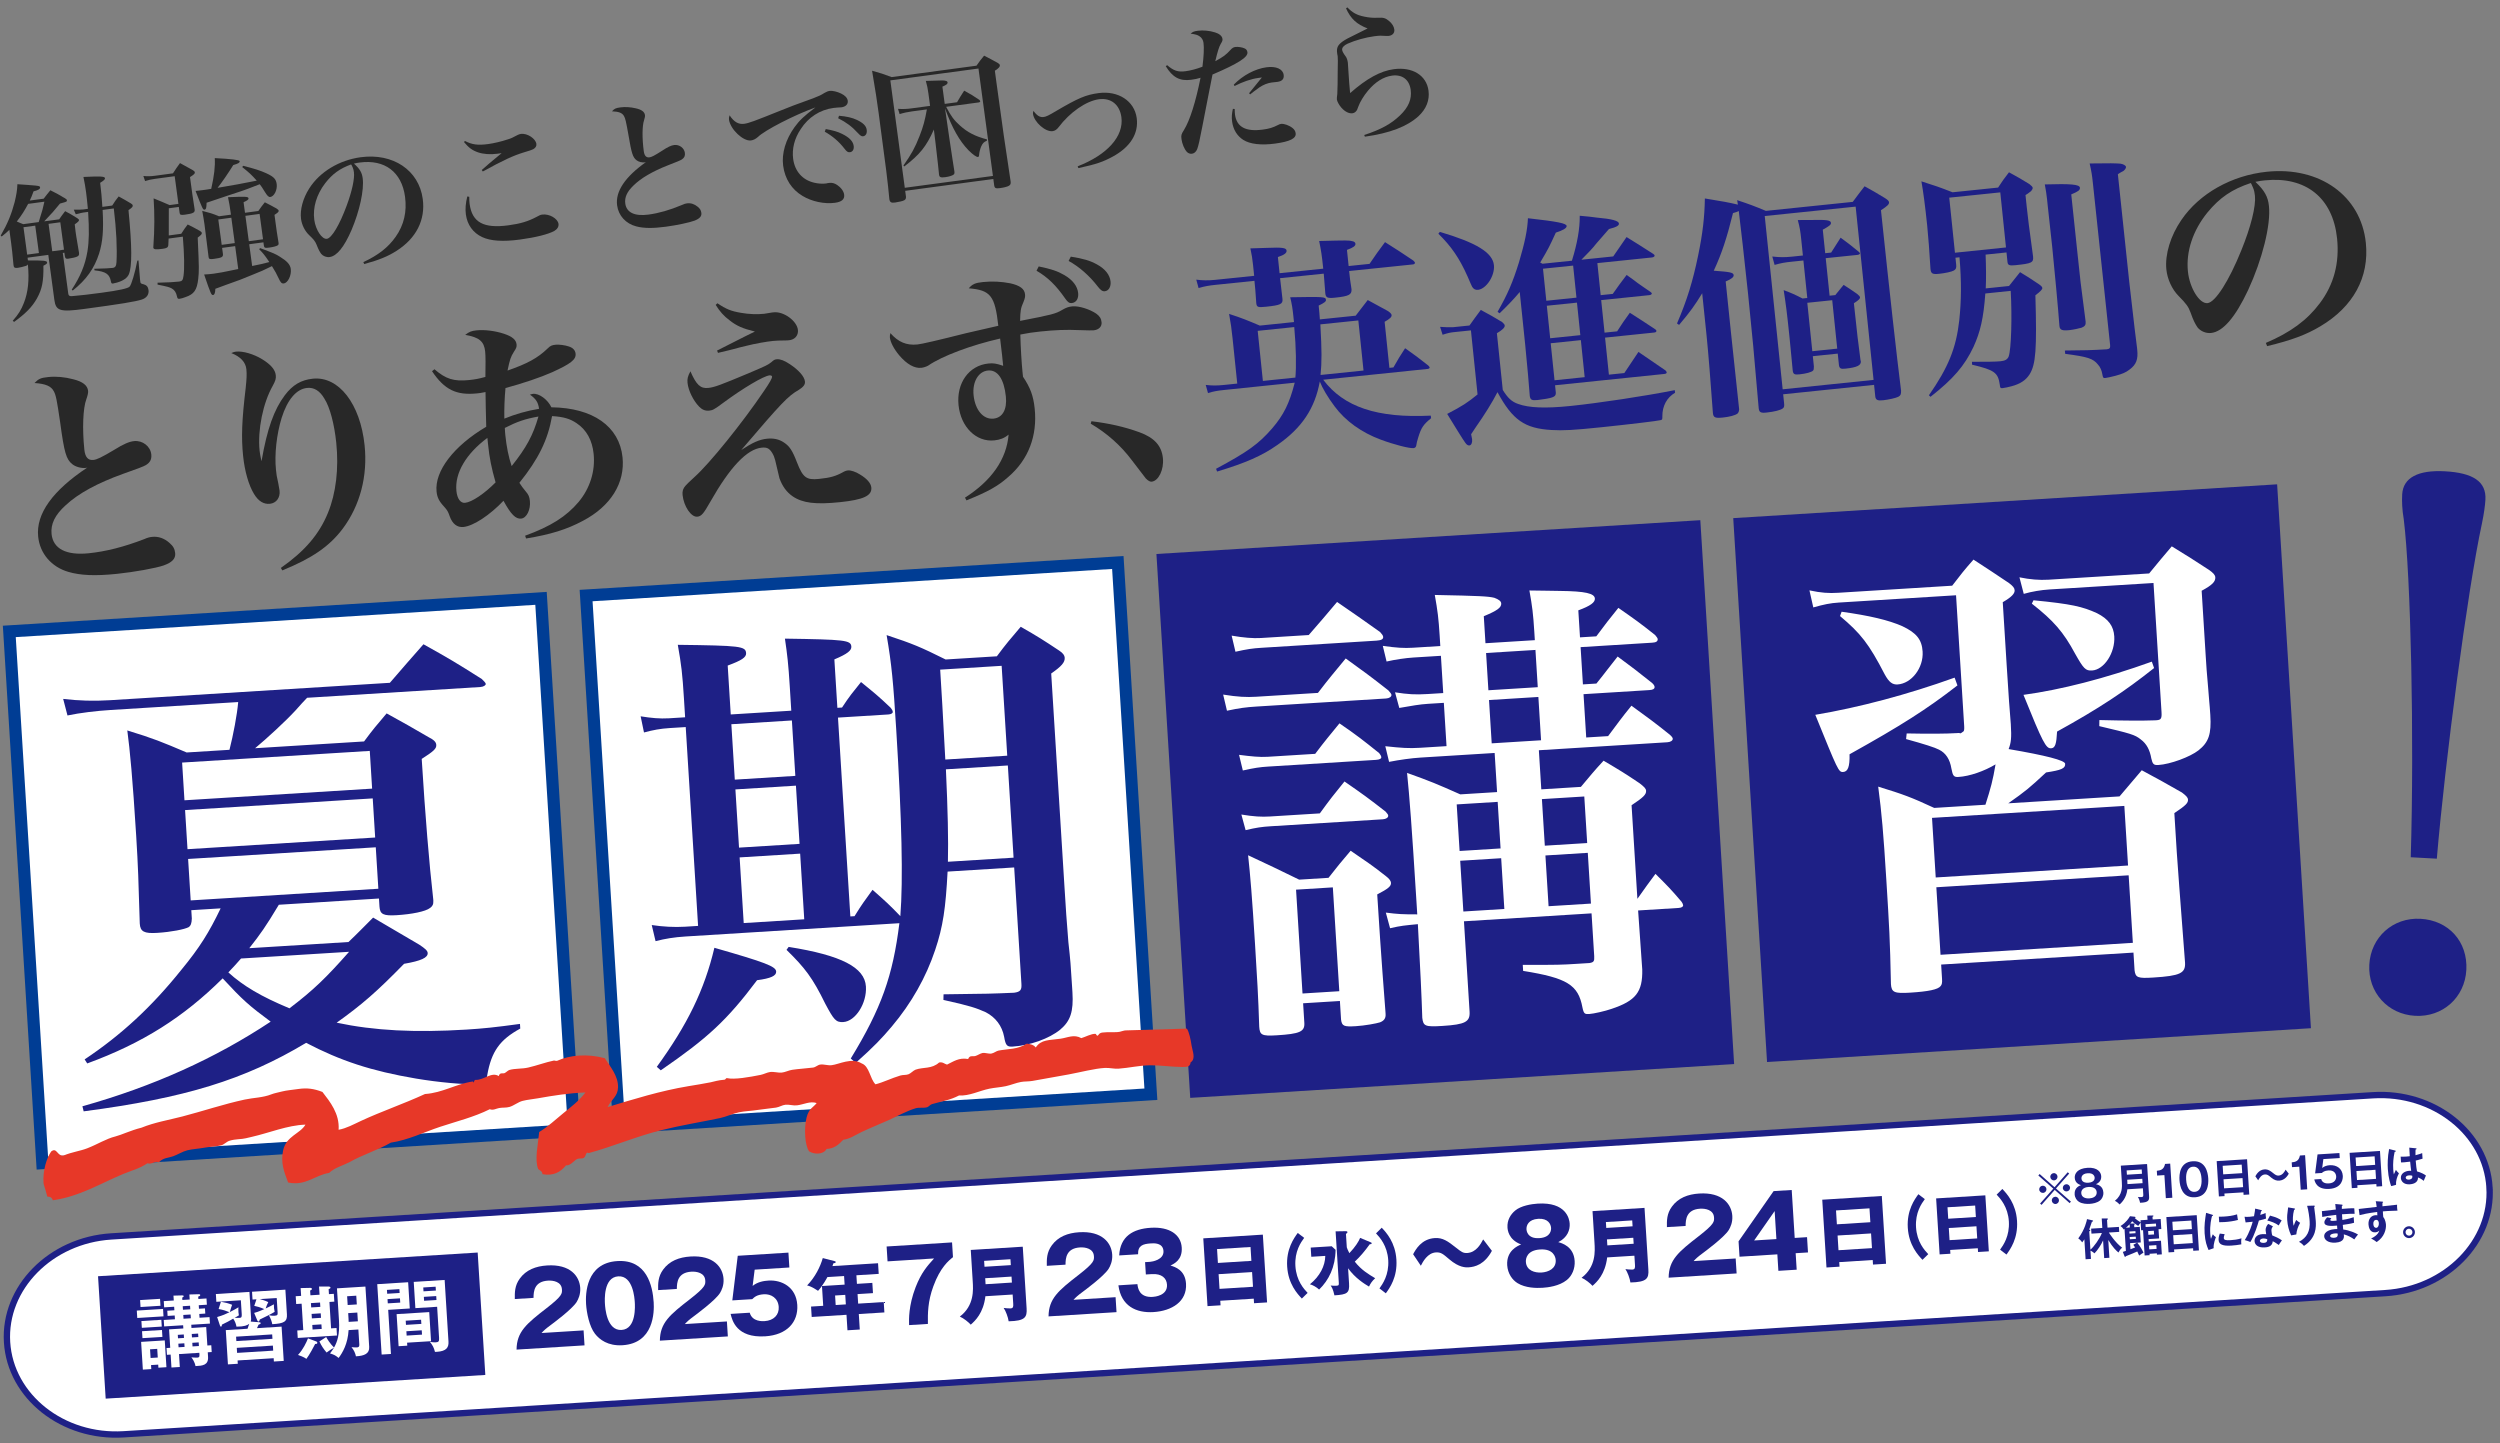
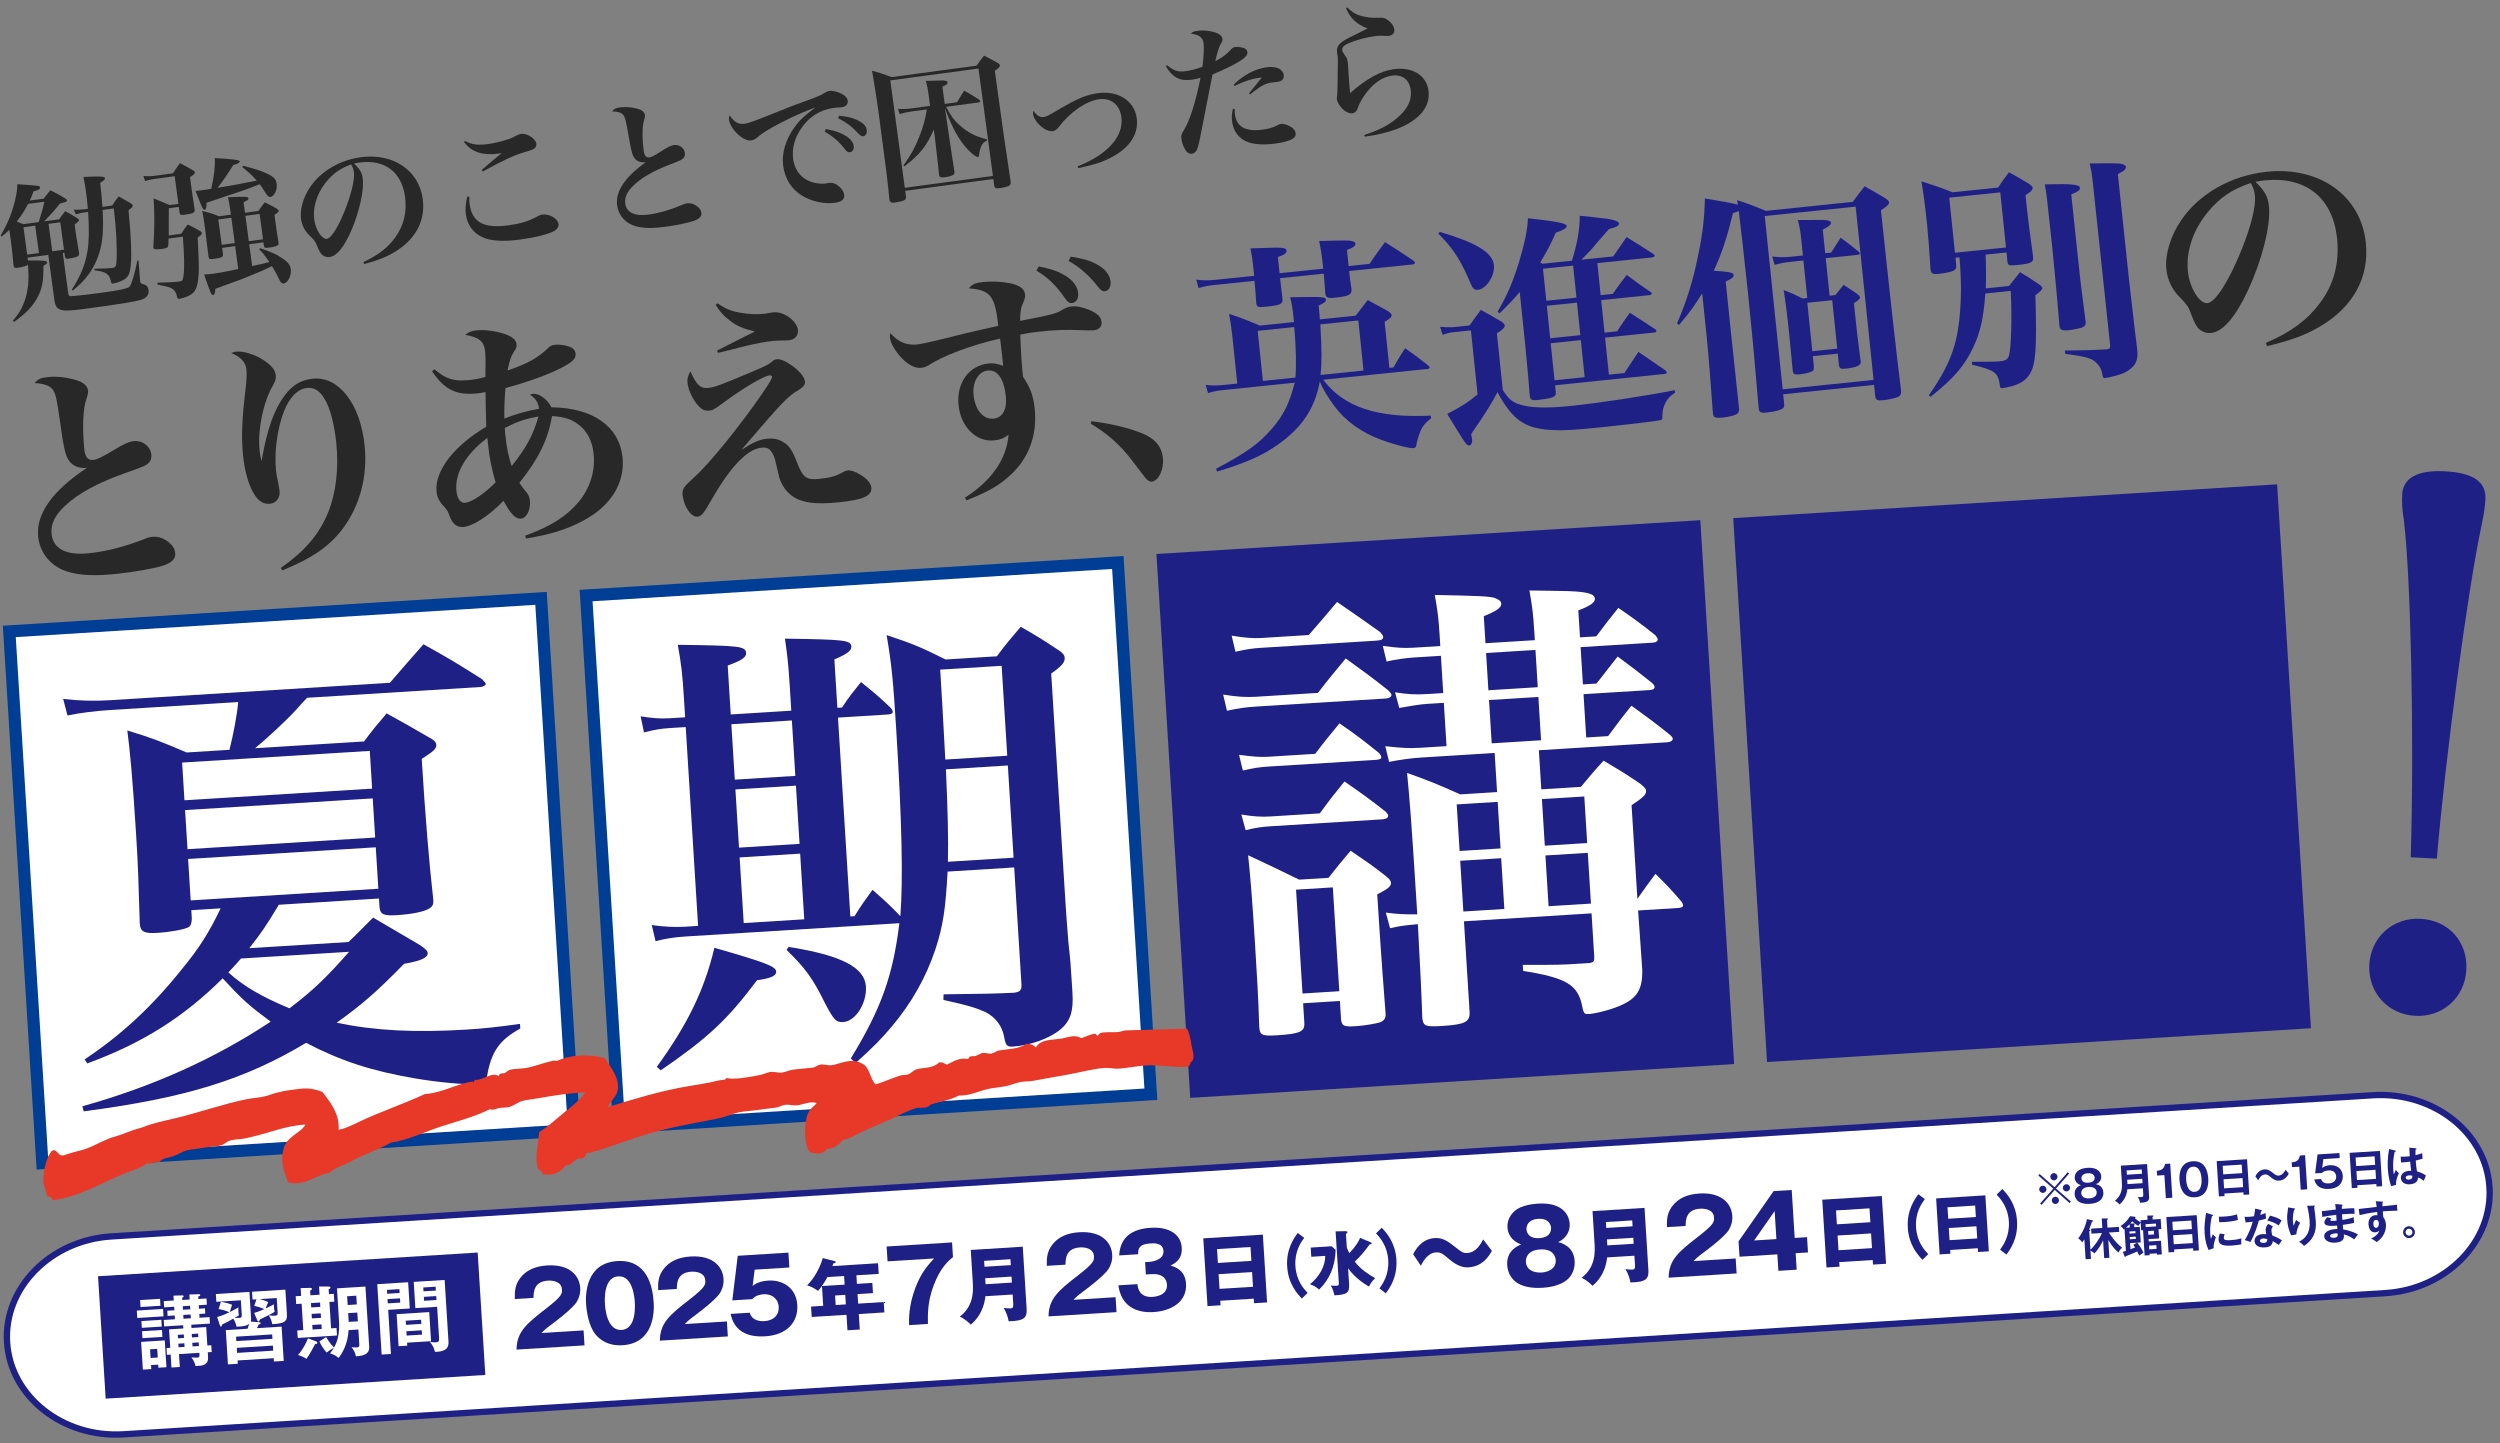
<svg xmlns="http://www.w3.org/2000/svg" id="_レイヤー_1" data-name="レイヤー_1" version="1.1" viewBox="0 0 806.667 465.712">
  <rect x="0" y="0" width="806.667" height="465.712" fill="#808080" stroke="none" />
  <defs>
    <style>
      .st0 {
        fill: none;
        stroke: #1e2086;
        stroke-miterlimit: 10;
        stroke-width: 2.039px;
      }

      .st1 {
        fill: #1e2086;
      }

      .st2 {
        fill: #e73828;
        fill-rule: evenodd;
      }

      .st3 {
        fill: #fff;
      }

      .st4 {
        fill: #282828;
      }

      .st5 {
        fill: #003d94;
      }
    </style>
  </defs>
  <g>
    <path class="st4" d="M15.659,121.652c2.451-.254,5.263-.003,7.97.723,3.098.764,4.619,2,4.801,3.761q.087.843-.573,2.691c-1.094,2.899-1.331,9.582-.642,16.244.253,2.451,1.215,3.513,2.9,3.339,1.148-.119,2.625-.813,6.708-3.248,3.126-1.95,4.909-2.676,6.441-2.835,2.757-.285,5.285,1.699,5.554,4.302.159,1.531-.351,2.591-1.735,3.431q-.795.547-7.445,2.861c-8.134,2.931-14.367,6.285-18.46,10.115-3.468,3.145-4.868,6.076-4.535,9.293.491,4.749,4.744,6.94,12.019,6.188,5.515-.571,11.248-2.016,17.874-4.559,1.109-.501,1.79-.649,2.556-.729,1.991-.206,3.917.446,5.623,1.973,1.191,1.037,1.669,1.917,1.812,3.295.182,1.762-1.009,2.969-3.695,3.942-2.541.883-9.454,2.14-15.121,2.726-6.97.721-11.713.514-15.625-.628-5.506-1.598-9.206-5.938-9.769-11.375-.761-7.353,4.653-14.879,15.883-22.311-.222.1-.375.116-.528.131-1.455.151-3.288-.356-4.302-1.181-2.021-1.57-2.633-3.752-3.945-13.447-1.067-7.321-1.379-8.837-2.049-10.083-.872-1.69-2.651-2.435-6.238-2.683,1.328-1.377,1.994-1.677,4.521-1.938Z" />
    <path class="st4" d="M90.618,183.252c7.651-5.358,12.352-10.798,15.193-17.75,2.599-6.306,3.552-14.3,2.688-22.648-.618-5.974-2.031-11.401-3.787-14.161-1.511-2.63-3.407-3.75-5.627-3.521-3.447.356-6.347,3.753-8.211,9.673-1.621,5.276-2.343,11.777-1.828,16.754.151,1.456.214,2.068.774,4.487.18.987.359,1.976.391,2.281.23,2.222-1.059,3.979-3.126,4.193-1.991.206-3.727-.852-5.129-3.185-1.68-2.768-2.99-7.199-3.513-12.253-.618-5.975-.415-11.49.83-21.915.312-2.974.391-4.452.225-6.061-.238-2.298-1.891-4.062-4.875-5.225.665-.3,1.117-.424,1.5-.464,2.221-.23,5.649.731,8.458,2.453,2.81,1.722,4.218,3.355,4.408,5.194.111,1.072-.124,1.793-.969,3.352-3.145,5.512-4.946,14.29-4.257,20.954.095.919.25,1.677.57,3.269l.077-.008c1.796-10.326,4.02-16.517,7.49-21.133,2.517-3.356,5.292-4.959,9.045-5.348,8.348-.864,15.312,8.092,16.699,21.494,1.03,9.957-1.474,19.427-7.049,26.893-4.286,5.707-9.851,9.534-19.505,13.474l-.471-.803Z" />
    <path class="st4" d="M140.186,119.141c3.657,3.183,6.296,3.992,11.197,3.485,1.838-.19,2.979-.384,5.237-1.006.071-3.8.084-6.665-.074-8.197-.341-3.293-1.946-4.598-6.438-5.372,1.292-.985,1.957-1.286,3.642-1.46,2.604-.27,5.977.157,8.861,1.096,2.646.888,3.914,1.918,4.072,3.449.08.767-.103,1.249-.843,2.333-1.127,1.82-1.294,2.455-2.078,6.098,6.351-2.206,9.724-4.025,12.961-7.146.84-.861,1.361-1.07,2.586-1.196,1.072-.111,3.034.151,4.239.568,1.281.409,2.057,1.18,2.176,2.328.198,1.916-1.598,3.262-7.511,5.964-3.848,1.713-9.534,3.619-15.106,5.124-.304,3.05-.443,6.936-.373,9.869,3.489-1.445,7.324-2.538,11.206-3.172-.298-2.137-1.029-3.222-2.95-4.571.452-.125.75-.232.98-.256,1.991-.206,4.756,1.831,5.945,4.339,13.408.162,21.925,6.169,22.955,16.126.855,8.271-3.785,15.796-12.817,20.522-5.208,2.785-10.458,4.41-18.299,5.687l-.324-.896c8.279-3.024,13.294-6.175,17.293-10.923,3.646-4.402,5.398-9.924,4.819-15.516-.452-4.365-2.271-7.738-5.512-9.879-2.081-1.412-4.16-2.047-7.899-2.28-1.368,7.728-4.374,13.844-10.545,21.527q.924,1.453,2.07,2.805c.876.993,1.186,1.735,1.32,3.037.293,2.834-1.054,5.528-2.815,5.71-1.762.183-3.314-1.36-5.704-5.757-4.397,4.635-9.688,8.124-12.904,8.457-2.068.214-3.589-1.022-4.463-3.486-.55-1.569-.734-1.859-1.788-3.065-1.653-1.765-2.247-3.02-2.438-4.858-.681-6.587,5.52-14.735,16.025-20.931-.084-4.559-.234-8.258-.23-11.2-1.362.296-2.128.375-2.664.431-6.74.697-10.569-1.151-14.597-7.16l.787-.623ZM147.27,158.428c.261,2.527,1.338,3.964,2.794,3.814,2.221-.23,6.271-2.972,9.845-6.592-1.333-4.661-1.965-7.77-2.44-12.365-.04-.384-.119-1.149-.206-1.991-6.9,5.126-10.587,11.39-9.993,17.134ZM163.059,140.461c.373,3.601,1.035,7.015,2.034,9.93,4.73-5.907,6.938-10.006,8.641-15.988-4.258.75-6.875,1.64-10.844,3.676.042,1.157.122,1.923.169,2.382Z" />
    <path class="st4" d="M228.516,125.174c1.992-.206,4.004-.956,13.055-4.755,5.784-2.456,6.15-2.649,7.297-3.542.848-.784,1.146-.893,1.759-.957,1.072-.111,2.522.436,4.104,1.511,2.987,1.936,4.834,4.067,5,5.675.103.996-.516,1.756-1.968,2.681-3.51,1.989-5.602,4.218-18.582,19.416,3.623-2.387,5.842-3.392,8.292-3.645,2.067-.214,3.884.14,5.466,1.215,1.828,1.205,2.744,2.581,4.228,6.452,1.894,4.836,2.992,5.729,7.052,5.309,3.829-.396,5.482-.878,8.189-2.396.444-.201.741-.31,1.201-.357.843-.087,2.522.436,3.851,1.305,2.227,1.318,3.542,2.807,3.684,4.185.277,2.682-2.53,3.978-10.112,4.763-7.812.808-12.043.317-15.291-1.901-1.92-1.35-3.267-3.146-4.242-5.831q-.256-.98-1.375-5.818c-.404-1.662-1.344-3.266-2.327-3.784-.491-.259-1.12-.349-2.039-.254-4.749.491-10.191,6.24-16.543,17.425-2.224,3.946-2.918,4.715-4.221,4.849-1.991.206-4.371-3.341-4.751-7.018-.126-1.225.169-2.106.932-2.959q.481-.592,2.956-2.86c4.82-4.292,15.523-17.552,22.368-27.704,1.883-2.748,2.668-4.146,2.613-4.682-.024-.229-.354-.428-.814-.38-1.915.198-8.551,4.137-14.878,8.816-3.019,2.247-3.462,2.447-4.612,2.566-1.225.127-2.276-.306-3.229-1.292-1.907-1.97-3.48-5.212-3.734-7.664-.134-1.302.084-2.176.93-3.734,1.93,4.444,3.29,5.619,5.741,5.365ZM231.495,97.852c2.75,1.883,4.444,2.559,7.596,3.085,2.445.444,5.166.549,7.463.312q.689-.071,2.587-.422c.153-.016.307-.032.536-.056,3.217-.333,7.487,2.786,7.788,5.696.182,1.762-.993,3.122-2.831,3.312-.383.04-.919.095-1.463.073-1.778.029-2.628.041-3.777.16-1.992.206-5.567.807-8.66,1.592q-.834.164-5.58,1.428c-1.585.397-1.738.413-3.476.825l-.309-.742c9.636-4.867,10.516-5.345,12.214-6.14-3.972-.982-5.836-1.795-8.11-3.573-2.012-1.496-3.159-2.848-4.545-5.026l.565-.523Z" />
    <path class="st4" d="M311.369,160.571c8.57-5.453,13.427-12.38,14.074-20.342-1.353,1.146-2.768,1.679-4.606,1.869-5.82.602-10.817-4.299-11.546-11.345-.737-7.122,3.32-12.807,9.6-13.457,1.608-.166,2.551-.031,4.799.744-.238-2.299-.27-2.604-.364-3.523-.182-1.761-.206-1.991-.624-5.276-9.378,2.131-18.767,5.656-23.245,8.752-.513.284-1.408.609-2.174.689-2.221.229-4.685-1.141-7.154-4.059-1.677-1.994-2.833-4.196-2.992-5.728-.032-.308-.003-.775.164-1.411,2.546,2.91,5.216,4.026,8.739,3.662q2.145-.222,15.647-3.63c3.177-.716,6.048-1.399,10.434-2.396-1.083-9.718-2.506-11.506-9.534-12.095,1.175-1.36,2.139-1.769,4.59-2.022,2.987-.309,5.945-.151,8.79.406,3.089.687,4.595,1.77,4.777,3.532.079.766-.019,1.317-.513,2.529-.882,1.949-1.017,2.892-1.075,6.072,10.245-1.988,11.454-2.269,13.64-3.579,1.315-.755,2.065-.987,3.214-1.106,2.067-.214,5.588.893,7.753,2.372,1.091.817,1.553,1.542,1.68,2.768.143,1.378-.911,2.416-2.52,2.583-.689.071-1.701.021-4.651-.061-4.199-.185-7.669-.057-12.571.45-2.604.27-3.898.479-6.479.979.098,3.938.407,9.169.7,12.004.031.306.095.919.166,1.607,2.379,3.548,3.346,6.156,3.774,10.292.903,8.731-2.012,16.463-8.483,22.009-3.33,2.977-6.55,4.781-13.535,7.594l-.479-.88ZM318.738,119.557c-3.063.317-5.037,3.694-4.593,7.984.491,4.748,3.138,7.88,6.431,7.539,2.91-.301,4.418-2.934,3.982-7.146-.586-5.668-2.681-8.703-5.821-8.378ZM335.156,85.967c4.033.822,6.119,1.535,8.261,2.784,2.717,1.577,4.241,3.586,4.471,5.807.182,1.763-.61,3.082-2.065,3.233-.766.079-1.266-.256-2.081-1.411-3.003-4.333-5.67-6.922-9.293-9.024l.708-1.389ZM345.512,82.806c4.093.66,6.248,1.289,8.467,2.53,2.625,1.431,4.141,3.365,4.363,5.508.174,1.686-.618,3.006-1.844,3.133-.765.08-1.35-.325-2.242-1.471-2.686-3.515-6.09-6.492-9.452-8.311l.708-1.39Z" />
    <path class="st4" d="M352.17,135.915c5.802.715,10.556,1.772,15.542,3.578,4.749,1.754,7.102,4.297,7.521,8.357.38,3.676-1.408,7.344-3.628,7.573-.537.056-1.112-.272-1.889-1.043q-.262-.283-4.564-5.953c-3.501-4.669-8.02-8.691-13.209-11.715l.228-.797Z" />
    <path class="st1" d="M426.962,86.688c-.475-4.595-.654-5.583-1.31-8.921,9.108-.245,9.729-.232,10.688.055.629.09.975.441,1.015.825.071.688-.647,1.228-2.736,1.986l.539,5.208,6.739-.697c2.082-3.08,2.76-4,5.002-7.019,3.893,2.461,5.137,3.261,9.13,5.944.346.351.522.564.539.718.023.23-.259.492-.642.531l-20.603,2.131c.238,2.298.325,3.141.764,5.881.105,1.771-.851,2.256-5.369,2.724-2.374.246-2.942-.006-3.085-1.384-.225-2.918-.312-3.761-.504-6.373l-14.092,1.458.773,6.731c.166,1.608-.645,2.002-5.239,2.478-2.757.285-3.08.164-3.223-1.214-.243-3.845-.362-4.995-.584-7.139l-12.56,1.299c-2.145.222-3.362.425-5.467,1.03l-.745-2.709c1.963.262,3.9.293,6.046.071l12.636-1.307-.356-3.446c-.237-2.298-.409-3.209-.868-5.406,2.236-.077,4.167-.122,5.324-.164,5.01-.209,6.267-.028,6.361.891.079.765-.784,1.396-2.804,2.07.158,1.532.277,2.681.349,3.37.047.459.079.766.095.919.023.229.056.536.095.919l14.092-1.458ZM461.757,134.951c-2.498,2.038-3.17,3.036-4.154,6.235q-.47,1.441-.65,2.699c-.113.399-.396.661-.855.708-1.302.135-6.309-1.128-10.658-2.769-6.037-2.24-11.298-5.953-14.808-10.698-2.155-2.873-3.936-5.862-4.777-8.021-1.58,8.678-5.803,14.998-13.675,20.457-5.053,3.542-10.162,5.773-19.469,8.593l-.325-.895c10.193-5.468,13.725-8,18.082-13.017,3.731-4.334,5.588-8.087,7.297-14.766l-22.593,2.337c-2.298.238-3.592.449-5.391,1.021l-.736-2.632c2.115.245,3.586.247,5.96.001l4.213-.436-1.514-14.628c-.341-3.293-.56-4.663-1.122-7.856,4.486,1.471,5.783,2.033,9.911,3.775l11.028-1.141c-.087-.844-.15-1.455-.198-1.915-.261-2.527-.472-3.822-1.017-6.087,10.741-.183,11.438-.177,11.541.819.056.536-.518.982-2.36,1.87.222,2.144.229,2.221.383,4.451l11.564-1.197c1.709-2.19,2.182-2.858,3.89-5.047l6.562,3.578c.753.541,1.099.893,1.139,1.276.063.612-.57,1.22-2.253,2.168l1.537,14.856,1.302-.135c1.568-2.792,2.103-3.623,3.771-6.195,3.257,2.295,4.263,3.042,7.466,5.575.262.283.438.497.446.573.032.306-.259.492-.564.523l-33.775,3.494c6.643,8.834,17.465,12.436,34.715,11.581l.088.842ZM417.981,121.83c.317-3.67.243-9.623-.37-16.294l-11.794,1.22,1.672,16.159,10.492-1.085ZM439.961,119.556l-1.672-16.159-12.254,1.268c.48,8.387.485,12.181.063,16.325l13.862-1.434Z" />
    <path class="st1" d="M464.597,74.822c11.818,3.499,17.023,6.676,17.443,10.734.349,3.369-2.456,7.686-5.137,7.963-.843.087-1.418-.24-1.881-.966q-.185-.291-1.513-3.405c-2.617-5.845-5.174-9.605-9.395-13.735l.481-.591ZM464.671,105.467c1.096.119,3.578.172,4.268.101l5.208-.539c1.486-2.089,1.96-2.757,3.66-5.023,3.031,1.622,3.938,2.147,6.908,3.93.516.489.776.771.809,1.077.071.689-.776,1.473-2.527,2.506l1.894,18.304c1.579,2.547,2.87,3.806,4.957,4.519,3.459,1.268,8.823,1.487,16.865.655,9.267-.958,23.9-3.168,33.685-5.109l.087.842c-2.63,1.511-4.122,4.296-4.096,7.546.034,1.08-.034,1.165-.639,1.304-.903.248-10.231,1.368-18.963,2.271-9.267.958-12.27,1.114-16.162.898-8.644-.5-12.56-3.19-17.441-12.208-1.673,3.271-4.195,7.324-6.964,11.249-.739,1.083-1.074,1.582-1.539,2.327.164.834.296,1.362.319,1.592.119,1.149-.261,1.962-.874,2.026-.46.048-.874-.22-1.328-.868-.623-.788-3.605-5.665-5.839-9.304,4.994-2.607,6.515-3.617,9.801-6.279l-2.14-20.679-5.515.571c-1.071.111-1.906.275-3.629.84l-.805-2.548ZM520.386,94.827c1.823-2.589,2.433-3.426,4.477-6.114,1.59,1.151,2.757,1.959,3.603,2.646.922.678,2.25,1.547,4.086,2.828.253.207.422.344.438.497.023.23-.336.499-.719.539l-15.624,1.616,1.086,10.493,4.059-.42c1.67-2.572,2.203-3.402,4.102-5.998,3.562,2.264,4.646,3.002,8.216,5.344.253.205.346.351.361.504.032.306-.258.491-.718.538l-15.854,1.64,1.236,11.947,4.979-.515c1.874-2.825,2.477-3.739,4.558-6.819l8.747,5.984c.177.215.354.427.369.582.031.306-.258.491-.718.538l-35.307,3.653.254,2.451c.002.773-.272,1.112-1.092,1.428-.665.301-3.101.708-4.785.883-1.914.198-2.329-.07-2.532-1.287-.505-6.372-.521-6.526-1.474-16.49l-1.768-17.079c-2.067,2.459-3.396,3.834-6.488,6.865l-.668-.473c3.214-5.597,4.901-9.487,6.933-16.044,1.894-6.389,2.714-10.422,2.87-14.152,9.711,1.084,12.402,1.658,12.489,2.5.071.689-1.243,1.444-3.494,2.141-2.083,4.551-2.273,4.958-5.039,9.656l.737.389,9.497-.982c1.742-5.599,2.569-10.33,2.523-14.504,2.423.213,4.3.406,5.481.593,4.919.42,7.074,1.05,7.161,1.892.071.689-.73,1.159-3.219,1.804q-1.252,1.368-4.152,4.764c-1.09,1.43-2.35,2.72-4.732,5.134l10.263-1.062,4.308-6.251c3.64,2.255,4.799,2.987,8.53,5.387.33.199.507.412.522.566.032.306-.326.576-.863.631l-17.614,1.822,1.069,10.339,3.905-.404ZM508.668,96.039l-1.069-10.339-9.726,1.006,1.069,10.339,9.726-1.006ZM509.92,108.14l-1.085-10.493-9.727,1.006,1.086,10.493,9.726-1.006ZM501.597,122.702l9.726-1.006-1.235-11.947-9.727,1.006,1.236,11.947Z" />
    <path class="st1" d="M560.533,64.587c4.088,1.359,5.377,1.843,9.26,3.454l28.03-2.9c1.632-2.181,2.104-2.848,3.813-5.037,3.116,1.69,4.03,2.291,6.672,3.875.828.533,1.174.884,1.214,1.268.071.689-.493,1.212-2.596,2.591q4.331,41.119,6.489,58.235c.034,1.08-.148,1.564-.883,1.949-.657.378-3.229.954-4.914,1.128-1.762.182-2.33-.069-2.518-1.133l-.396-3.829-29.332,3.035.316,3.062c.08.767-.026,1.242-.462,1.519-.718.54-2.755,1.059-5.205,1.312-1.915.198-2.406-.06-2.549-1.439-1.428-16.804-2.137-24.394-3.436-36.955-1.007-9.728-2.593-23.573-2.987-26.629-.589.294-.887.401-1.867.658-2.018,8.181-3.609,12.991-6.203,18.6,5.303.38,6.331.584,6.418,1.427.063.612-.647,1.228-2.575,2.046l1.68,16.237q1.395,13.479,2.667,25.036c-.082.704-.203,1.026-.555,1.373-.718.538-2.524,1.035-4.669,1.257-2.527.261-3.095.01-3.246-1.445l-.008-.076c-.763-10.372-1.468-19.433-2.038-24.946l-1.411-13.633c-2.385,3.885-3.733,5.805-7.458,10.215l-.668-.473c3.246-7.535,5.095-13.609,6.798-21.835,1.5-7.199,2.103-12.603,2.189-18.494,5.826.945,7.719,1.291,10.656,1.993l-.228-1.447ZM598.755,66.671l-29.333,3.035,5.784,55.908,29.332-3.035-5.783-55.908ZM590.349,95.407l1.838-.19c1.168-1.438,1.511-1.86,2.678-3.296,1.988,1.265,2.572,1.669,4.323,2.881.677.55.938.832.97,1.14.048.459-.518.982-1.971,1.905,1.117,10.799,1.297,11.787,2.132,18.358.016.152.101.222.108.298.143,1.379-1.181,2.058-5.01,2.454-1.455.15-1.862-.04-2.049-1.104l-.389-3.753-8.042.832.341,3.293c.002.773-.043,1.088-.248,1.341-.489.516-2.219,1.004-4.517,1.242-1.531.158-1.946-.109-2.072-1.334-.42-4.059-.447-5.062-1.033-10.729-.88-8.502-1.138-10.256-1.875-15.133,2.738,1.033,3.552,1.413,6.085,2.7l1.531-.159-1.252-12.102-3.523.365c-2.527.261-3.668.458-5.772,1.063l-.745-2.71c2.43.291,4.208.262,6.352.04l3.523-.365-.562-5.438c-.254-2.451-.449-3.592-1.085-6.003,2.091.016,3.639.01,4.719-.024,4.712-.101,5.892.087,5.979.93.062.612-.586,1.066-2.637,2.207l.785,7.583,1.915-.198c1.066-1.659,2.064-3.233,3.063-4.807,2.596,1.898,3.356,2.517,5.723,4.44.346.351.515.488.522.564.024.229-.335.499-.719.539l-10.339,1.069,1.252,12.102ZM584.772,113.323l8.042-.832-1.616-15.623-8.042.832,1.616,15.623Z" />
    <path class="st1" d="M640.689,82.148c.15,3.701.196,7.876.045,10.91l7.506-.776c1.511-1.859,1.991-2.449,3.562-4.47,2.726,1.652,3.555,2.187,6.136,3.932.752.542,1.014.824,1.054,1.207q.062.612-2.237,2.321c.496,17.521.146,22.356-1.92,25.589-1.204,1.828-2.939,3.013-5.803,3.774-.979.255-2.112.527-2.878.606-.689.071-.782-.074-.894-1.146-.557-3.891-1.724-4.699-8.946-6.428l-.02-.927c4.337.015,7.662-.018,9.271-.184,1.455-.151,2.181-.614,2.554-1.504.851-2.256,1.144-12.891.67-21.201l-8.194.848c-.57,7.954-1.589,12.317-3.795,17.19-2.921,6.185-6.516,10.349-13.889,16.143l-.515-.489c6.267-9.008,8.797-15.229,9.8-24.235.661-6.338.74-12.307.069-20.289l-1.303.135.238,2.298c.103.995-.079,1.479-.813,1.865s-2.702.821-4.693,1.027c-2.145.222-2.636-.037-2.794-1.569-.301-5.155-.719-10.684-1.059-13.977-.689-6.664-1.318-11.243-1.865-14.283,4.403,1.402,5.684,1.812,10.042,3.528l14.704-1.521c1.402-2.158,1.875-2.826,3.515-4.931,2.871,1.561,3.776,2.086,6.587,3.809.761.618,1.021.9,1.054,1.206.031.308-.166.637-.51,1.06q-.068.085-1.077.809-.367.193-.727.462c.166,1.608.309,2.987.38,3.677.444,4.289.695,5.965,2.056,16.121.206,1.991-.384,2.284-5.592,2.823-2.067.214-2.551.032-2.661-1.041-.009-.077-.017-.153-.032-.308l-.285-2.757-6.74.697ZM630.796,81.546l16.467-1.704-1.838-17.768-16.467,1.704,1.838,17.768ZM660.517,64.307c-.197-1.915-.354-2.673-.729-4.801,8.488-.259,11.224,0,11.335,1.072.079.767-.57,1.221-2.797,2.147,1.624,15.7,2.675,25.113,3,28.253l1.606,12.528c.008.076.031.307.031.307.104.996-.232,1.495-1.272,1.912-.674.225-2.718.667-4.02.802-2.298.238-3.026-.073-3.153-1.299,0,0-.008-.075-.023-.229-.299-4.382-1.739-19.792-2.31-25.306l-1.479-13.548-.19-1.838ZM675.318,59.215c-.293-2.833-.481-3.898-1.057-6.47,7.033-.108,8.044-.057,9.914.059.942.135,1.764.592,1.812,1.051.032.306-.228.797-.724,1.236q-.069.084-1.025.57c-.366.194-.436.278-.871.555l3.658,34.61c1.531,13.31,2.345,20.424,2.524,21.412.024.23.056.536.063.613.317,3.063-.282,4.75-2.438,6.368-1.292.984-2.256,1.394-4.514,2.015-1.584.396-2.641.66-3.33.731-.688.071-.781-.074-.977-1.214-.204-1.218-.714-2.404-1.405-3.106-1.601-2.002-3.356-2.516-10.577-3.473l-.11-1.072c6.496-.053,8.35-.089,13.505-.392.92-.095,1.194-.432,1.099-1.351l-5.548-52.141Z" />
    <path class="st4" d="M731.112,110.647c7.933-3.375,13.328-7.339,17.408-12.793,4.562-6.045,6.392-13.046,5.575-20.935-1.354-13.096-10.128-20.083-23.301-18.721-.996.103-1.608.167-3.048.469,3.005,2.863,4.062,4.844,4.37,7.831.635,6.126-2.162,17.252-6.718,27.089-4.122,8.787-8.129,13.459-11.958,13.855-1.686.174-3.389-.579-4.366-1.794-.731-1.085-1.302-2.11-2.283-4.872-.65-1.792-1.374-2.799-3.88-5.327-2.076-2.108-3.574-5.358-3.898-8.499-.499-4.825,1.35-10.899,4.849-15.983,5.778-8.494,16.163-14.367,27.574-15.548,17.079-1.767,30.373,7.772,31.942,22.937,1.148,11.105-4.06,20.623-14.634,26.904-4.519,2.712-9.285,4.521-17.217,6.425l-.416-1.04ZM712.281,68.551c-4.737,5.831-6.975,12.641-6.309,19.075.547,5.285,3.713,10.453,6.317,10.184,2.527-.261,6.924-7.142,10.928-17.076,3.085-7.596,4.725-14.19,4.376-17.561-.087-.842-.267-1.829-.567-2.496-.217-.596-.711-1.629-.787-1.621-6.062,2.021-9.967,4.669-13.958,9.495Z" />
  </g>
  <g>
    <path class="st4" d="M4.112,103.501c1.858-2.107,2.718-3.509,3.604-5.771,1.35-3.42,1.77-7.382,1.283-12.412-.202.266-.284.372-.604.463-.776.247-1.88.538-2.629.639-.982.133-1.294-.063-1.382-.719-.007-.047-.032-.233-.044-.327-.319-3.434-.48-4.982-.726-6.807l-.592-4.397c-.8.774-1.184,1.111-2.474,2.143l-.325-.29c2.201-3.819,3.461-6.847,4.501-10.796.546-2.312.825-3.777.889-5.786,1.441.092,2.548.181,3.269.227q3.362.215,3.821.438c.105.081.218.209.237.35.069.514-.635.942-2.113,1.283-.519,1.452-.736,1.957-1.22,2.975l4.49-.604c.892-1.167,1.175-1.539,2.159-2.719,2.047,1.058,2.705,1.351,4.678,2.562.465.271.631.438.662.672.025.188-.09.394-.271.466.006.047-.684.234-1.968.598-2.212,2.679-2.292,2.785-5.086,5.732l4.817-.648c.797-1.154,1.08-1.526,1.931-2.641,1.694.915,2.206,1.18,3.873,2.241.418.276.584.445.603.586.045.327-.333.711-1.38,1.424.092,1.035.173,1.643.268,2.345.107.795.164,1.216,1.1,6.757.094.702-.009,1.001-.498,1.258-.349.237-1.826.579-2.996.736-.702.095-.913-.068-1.062-.81l-.15-1.123-.515.069,1.768,13.144c.089.654.4.851,1.202.79.094-.012.521-.021,1.176-.11,1.135-.057,4.836-.507,8.392-.985,5.565-.749,8.481-1.379,9.02-1.975.586-.604,1.738-4.425,2.492-8.384l.374-.05.496,6.171c.057.421.095.701.102.749.062.468.169.548,1.154.797.893.261,1.349.818,1.487,1.848.188,1.403-.608,2.558-2.208,3.059-2.055.657-6.854,1.446-18.5,3.013-7.858,1.057-9.197.665-9.682-2.937l-1.95-14.5-6.688.9.119.888c5.141-.024,6.106.084,6.183.646.044.327-.165.546-1.19,1.064.065,5.087-.416,7.532-2.103,10.569-1.537,2.73-3.59,4.816-7.363,7.562l-.431-.37ZM12.495,71.657c1.268-4.027,1.357-4.42,1.829-6.579l-5.239.705c-1.139,2.153-2.16,3.767-3.664,5.684.864.407,1.111.469,2.069.864l5.005-.674ZM7.576,73.319l1.189,8.841,3.789-.51-1.189-8.841-3.789.51ZM16.857,81.071l3.789-.51-1.189-8.84-3.788.51,1.188,8.84ZM33.113,67.742c.353,6.523.049,10.278-1.15,14.107-1.548,4.779-4.067,8.356-8.495,11.904l-.324-.289c2.805-4.282,4.316-7.915,5.06-12.301.549-3.359.591-6.937.232-12.793l-1.544.208c-.515.069-.883.166-2.447.566l-.629-1.486c.908.021,2.477,0,2.991-.069l1.543-.207c-.215-2.305-.369-3.808-.57-5.305-.258-1.918-.431-2.847-.86-4.98,5.441-.255,6.877-.21,6.958.397.051.374-.373.765-1.561,1.496.356,3,.511,4.503.711,7.762l3.181-.428c.825-1.302,1.102-1.72,2.08-2.946,1.747.955,2.266,1.267,3.973,2.275.365.236.531.404.562.639.057.421-.193.692-1.368,1.517,1.172,11.891,1.166,18.225.118,20.699-.511,1.164-1.727,2.042-3.74,2.646-.367.097-1.104.291-1.338.323-.467.062-.579-.065-.701-.62-.422-2.42-1.676-3.251-5.297-3.621l-.069-.515c2.943-.062,4.979-.146,5.915-.272.842-.113,1.16-.584,1.236-1.785.251-4.51-.021-10.426-.865-17.407l-3.601.484Z" />
    <path class="st4" d="M58.484,75.425c.865-1.355,1.143-1.773,2.073-2.993,1.735.861,2.247,1.126,3.895,2.047.472.318.638.486.662.674.051.374-.152.639-1.32,1.51.47,10.224.433,10.657.171,13.312-.417,3.627-1.335,4.941-4.113,5.887-.676.281-1.458.482-1.88.539-.561.075-.721-.046-.861-.741-.27-1.298-.804-2.083-1.682-2.584-.771-.42-1.316-.585-4.595-1.239l.012-.62c2.71-.032,5.922-.226,6.951-.364.982-.132,1.226-.45,1.417-1.857.331-2.14.257-6.939-.224-12.637l-4.583.616c-.047.721-.043,1.102-.098,2.109-.087.773-.482,1.017-1.839,1.199-2.246.302-2.926.203-3.008-.405-.013-.093.01-.287.031-.479.384-5.291.399-10.483.072-15.392,2.216.893,2.874,1.185,5.149,2.165l2.853-.384-1.202-8.935-6.408.862c-1.169.157-2.139.383-3.143.708l-.554-1.64c1.254.117,2.349.112,3.564-.051l5.987-.806c.946-1.461,1.224-1.879,2.27-3.306,1.848.99,2.412,1.295,4.167,2.298.418.276.584.444.615.679.057.421-.239.699-1.555,1.543.755,5.612.85,6.314,1.503,10.465.132.981-.491,1.304-3.158,1.662-1.31.176-1.608.074-1.703-.628l-.252-1.871-3.227.435c.023,4.425.016,6.141-.013,8.764l4.023-.541ZM78.44,53.501c3.497.863,5.688,1.568,7.516,2.418,2.388,1.107,3.109,1.868,3.323,3.458.252,1.871-.794,4.012-2.057,4.182-.515.069-.946-.302-1.802-1.71-.85-1.361-1.034-1.671-1.609-2.403-3.348,1.309-5.343,2.053-5.938,2.229-2.328.741-6.063,2.006-11.211,3.746-.02,1.621-.185,2.167-.652,2.229-.515.069-.64-.151-2.907-6.037,1.176-.11,1.69-.18,2.346-.268.42-.057,1.964-.265,2.706-.411.956-4.225,1.313-7.226,1.143-9.917q7.96.406,8.035.967c.069.516-.461.824-2.066,1.278-1.326,2.179-3.792,5.796-5.06,7.348,3.402-.553,9.585-1.67,12.641-2.319-1.792-1.997-2.389-2.536-4.683-4.37l.276-.419ZM81.359,85.824c2.969-.59,3.337-.687,5.544-1.27-1.603-2.356-1.887-2.698-3.27-4.132l.283-.371c4.212,1.576,5.017,1.896,6.425,2.803,2.284,1.406,3.29,2.51,3.479,3.912.277,2.059-.917,4.506-2.228,4.682-.701.095-1.032-.242-1.701-1.676-.61-1.347-1.176-2.366-2.145-3.902-2.634,1.307-3.397,1.647-6.472,2.87-3.562,1.479-3.79,1.558-8.335,3.169q-2.136.764-3.448,1.273c-.059,1.341-.263,1.94-.73,2.003-.562.076-.759-.326-2.89-6.611,1.322-.082,1.937-.118,3.012-.263,1.965-.264,2.66-.405,7.989-1.503l-.994-7.391-4.209.566.271,2.012c.078.941-.364,1.191-2.937,1.538-1.263.169-1.609.073-1.691-.535-.006-.046-.013-.093-.019-.14-.551-4.45-.888-7.31-1.31-10.443-.176-1.31-.355-2.286-.731-4.378,2.417.627,3.156.813,5.426,1.746l3.835-.517-.106-.795c-.252-1.871-.456-3.034-.842-4.839,5.729-.247,6.543-.214,6.618.348.057.421-.38.718-1.592,1.262l.459,3.415,4.304-.579c.878-1.261,1.161-1.633,2.099-2.806,1.735.861,2.253,1.173,3.794,2.013.473.318.638.486.669.72.044.328-.252.605-1.346,1.324.183,1.356.321,2.386.422,3.134.258,1.918.353,2.619.886,5.881.057.422-.012.62-.227.793-.39.29-1.493.582-2.803.758-1.356.183-1.609.073-1.71-.675l-.139-1.029-4.584.617.943,7.016ZM74.645,70.25l-4.209.566,1.101,8.186,4.21-.566-1.102-8.186ZM84.868,77.209l-1.102-8.186-4.584.617,1.102,8.186,4.584-.617Z" />
    <path class="st4" d="M117.243,84.568c4.796-2.216,8.028-4.746,10.426-8.164,2.681-3.789,3.671-8.112,3.022-12.931-1.075-7.998-6.582-12.115-14.627-11.033-.608.082-.982.133-1.859.346,1.896,1.697,2.58,2.891,2.825,4.716.504,3.741-1.001,10.61-3.607,16.724-2.36,5.461-4.728,8.397-7.066,8.713-1.029.138-2.087-.291-2.708-1.017-.469-.651-.838-1.269-1.491-2.943-.432-1.084-.895-1.689-2.478-3.19-1.311-1.252-2.289-3.216-2.547-5.134-.396-2.947.622-6.703,2.67-9.884,3.381-5.312,9.633-9.105,16.602-10.043,10.432-1.402,18.756,4.192,20.002,13.454.912,6.782-2.1,12.711-8.461,16.757-2.718,1.747-5.604,2.944-10.428,4.261l-.274-.631ZM104.916,59.131c-2.794,3.661-4.036,7.877-3.508,11.806.435,3.228,2.472,6.335,4.062,6.12,1.544-.207,4.108-4.505,6.375-10.667,1.747-4.712,2.629-8.782,2.352-10.84-.069-.515-.198-1.117-.395-1.52-.144-.361-.466-.984-.513-.979-3.676,1.353-6.019,3.049-8.373,6.079Z" />
    <path class="st4" d="M150.039,45.49c2.253,1.173,4.1,1.448,7.467.995,1.777-.239,4.319-.819,6.367-1.522,1.145-.345,1.366-.47,3.189-1.43.221-.125.77-.294,1.004-.325,2.058-.277,4.773,1.5,5.006,3.231.095.701-.258,1.272-1.009,1.707q-.623.322-2.777.945c-3.707,1.117-6.977,2.653-13.494,6.244l-.35-.478c1.143-1.059,3.623-3.154,6.412-5.434-.655.088-1.029.139-1.403.188-2.245.302-4.507.13-6.204-.451-1.896-.649-3.064-1.541-4.544-3.341l.336-.331ZM151.414,63.496c.01,1.142.038,1.709.12,2.316.799,5.941,4.501,7.967,12.499,6.892,3.976-.535,6.445-1.296,9.288-2.821.751-.435,1.112-.578,1.627-.647,2.292-.309,5.029,1.276,5.262,3.007.12.889-.388,1.719-1.36,2.278-1.904,1.065-6.052,2.1-11.056,2.773-5.52.742-9.509.469-12.202-.788-2.945-1.365-4.82-3.971-5.267-7.292-.239-1.777-.098-3.559.455-5.823l.634.105Z" />
    <path class="st4" d="M200.205,34.646c1.496-.201,3.225-.101,4.896.294,1.912.409,2.868,1.138,3.013,2.214q.069.515-.301,1.659c-.615,1.797-.636,5.896-.088,9.965.201,1.497.81,2.129,1.839,1.991.701-.095,1.593-.548,4.049-2.116,1.879-1.253,2.958-1.731,3.893-1.857,1.685-.227,3.271.941,3.484,2.532.126.935-.167,1.594-.999,2.134q-.477.35-4.508,1.892c-4.928,1.949-8.684,4.121-11.12,6.544-2.065,1.993-2.868,3.814-2.604,5.779.39,2.899,3.036,4.163,7.48,3.565,3.367-.453,6.853-1.446,10.864-3.128.671-.329,1.085-.432,1.554-.495,1.216-.163,2.407.2,3.481,1.103.749.614,1.059,1.144,1.172,1.986.145,1.075-.562,1.837-2.19,2.484-1.539.588-5.752,1.488-9.213,1.954-4.257.572-7.166.535-9.584-.092-3.404-.876-5.752-3.464-6.199-6.785-.604-4.49,2.572-9.204,9.312-13.968-.134.065-.228.078-.321.091-.889.119-2.021-.156-2.658-.643-1.268-.925-1.684-2.25-2.67-8.165-.791-4.465-1.01-5.388-1.444-6.14-.565-1.019-1.67-1.441-3.872-1.525.788-.869,1.189-1.065,2.733-1.273Z" />
    <path class="st4" d="M240.114,39.945c1.497-.201,3.131-.802,12.211-4.452,2.211-.916,4.567-1.805,10.063-3.782,1.768-.666,2.619-1.066,3.625-1.726.617-.369,1.206-.591,1.721-.66.842-.113,2.414.247,3.638.844,1.323.632,2.051,1.439,2.17,2.327.151,1.123-.644,1.944-2.046,2.133-.281.038-.708.048-1.229.07-.614.035-.802.06-1.363.136-4.304.578-8.074,2.99-10.515,6.795-2.067,3.04-2.896,6.438-2.462,9.665.534,3.977,3.008,6.786,6.792,7.658,1.232.311,2.72.396,3.842.245.094-.012.234-.031.509-.115.188-.025.328-.045.468-.063.889-.119,1.774.095,2.564.655,1.308.872,2.133,2.046,2.277,3.122.201,1.497-.78,2.344-2.979,2.639-3.414.46-7.485-.422-10.441-2.214-3.521-2.099-5.688-5.474-6.261-9.73-.534-3.976.811-8.49,3.659-12.445,1.566-2.162,3.04-3.6,6.761-6.386-6.815,2.441-16.434,7.402-18.574,9.547-.767.675-1.483,1.009-2.231,1.109-2.526.34-6.679-3.625-7.094-6.712-.057-.421-.007-.762.192-1.407,1.384,2.147,2.878,2.993,4.702,2.748ZM266.439,41.643c2.292.406,3.824.819,5.307,1.572,2.347,1.16,3.511,2.385,3.713,3.882.145,1.075-.316,1.899-1.205,2.02-.608.082-1.02-.148-1.772-1.143-1.73-2.244-3.832-4.057-6.356-5.479l.314-.853ZM270.719,37.353c2.408.2,4.273.616,5.749,1.322,2.035.964,3.021,1.927,3.197,3.236.151,1.122-.31,1.946-1.151,2.06-.515.069-.88-.167-1.714-1.055-1.898-2.078-3.749-3.448-6.354-4.765l.273-.799Z" />
    <path class="st4" d="M292.322,63.4c.042.661-.107.967-.551,1.217-.396.244-1.826.579-2.949.73-1.263.17-1.675-.061-1.86-1.084-.502-5.504-1.034-9.812-3.438-27.681-.598-4.443-.959-6.776-2.137-13.761,2.771.77,3.616,1.037,6.324,2.054l27.363-3.68c1-1.421,1.323-1.846,2.47-3.237,1.94.977,2.513,1.328,4.36,2.318.464.271.688.526.72.76.063.468-.301.945-1.616,1.789l.459,3.414c1.844,13.705,3.083,22.206,4.635,32.33.095.702-.049,1.055-.531,1.357-.39.291-1.634.601-2.896.771-1.403.189-1.756.046-1.889-.936l-.27-2.012-28.439,3.825.245,1.824ZM291.945,60.594l28.438-3.825-4.662-34.659-28.438,3.825,4.662,34.659ZM299.556,30.093c-.214-1.591-.36-2.332-.821-3.984,5.455-.163,5.782-.207,6.328-.042.439.083.651.245.689.526.062.467-.367.811-1.673,1.368l.749,5.565,3.976-.534c.968-1.654,1.279-2.173,2.307-3.739,2.16,1.186,2.831,1.571,4.875,2.963.165.169.284.344.297.437.025.188-.19.358-.518.402l-10.478,1.41c1.544,2.982,2.534,4.326,4.482,6.063,2.438,2.196,4.944,3.479,8.694,4.45l-.037.434c-.951.366-1.368.803-1.844,1.867-.361.858-.604,1.891-.671,2.805-.043.387-.165.546-.352.571-.468.062-1.676-.775-3.053-2.161-2.873-2.947-5.295-7.146-7.578-13.505l1.396,9.67c.354,2.285.679,4.337.924,6.161q.368,2.379.698,4.478c.075.562.013.809-.242,1.033-.431.343-1.481.676-2.744.845-1.403.189-1.855.012-1.963-.783-.006-.047-.012-.094-.019-.141-.06-.802-.42-4.182-1.131-10.181l-.526-4.264c-2.454,5.474-4.45,7.979-9.543,11.903l-.277-.296c2.52-3.578,3.786-5.843,5.198-9.509,1.206-3.067,1.743-5.092,2.366-8.605l-4.865.654c-1.215.164-2.7.46-3.931.863l-.514-1.693c1.728.101,2.862.044,4.312-.151l6.034-.812-.548-4.069Z" />
    <path class="st4" d="M347.732,53.661c9.596-3.72,14.932-9.723,14.107-15.851-.548-4.069-3.373-6.309-7.255-5.786-4.117.554-9.386,4.215-13.023,9.038-.567.742-1.178,1.158-1.926,1.259-2.291.308-5.963-2.912-6.322-5.578-.031-.234-.016-.475.155-.974,1.115,1.564,2.099,2.146,3.268,1.989.795-.107,1.559-.448,4.114-1.982,7.062-4.141,9.494-5.182,13.61-5.734,6.361-.856,11.579,2.537,12.322,8.057.667,4.958-2.032,9.321-7.711,12.418-3.104,1.703-5.381,2.486-11.117,3.733l-.223-.589Z" />
    <path class="st4" d="M376.584,21.018c2.101,1.812,3.546,2.285,5.884,1.97,1.73-.232,3.617-.725,5.52-1.456.421-3.247.563-6.076.343-7.713-.119-.89-.554-1.64-1.284-2.113-.631-.438-1.276-.638-2.877-.852.773-.628,1.088-.765,2.351-.935,1.685-.227,3.758-.03,5.549.539,1.339.392,2.253,1.174,2.366,2.016.075.562.048.707-.574,1.744-.536.977-.904,2.121-1.733,5.519,2.621-1.4,3.44-2.034,4.936-3.664.451-.537.981-.847,1.495-.915.843-.113,2.25.078,3.015.451.551.212.849.648.93,1.256.215,1.591-2.986,3.641-11.271,7.184q-.382,1.766-1.247,6.311-.523,2.832-2.056,10.562c-.809,4.252-1.258,6.218-1.647,7.222-.36.858-.959,1.367-1.708,1.468-.561.075-1.213-.17-1.603-.594-.834-.888-1.548-2.649-1.742-4.1-.17-1.263-.074-1.608.792-2.963,1.914-3.114,3.785-9.034,5.351-16.864-1.05.333-1.839.486-3.009.644-3.695.497-6.008-.764-8.208-4.372l.431-.344ZM398.395,35.18c.025.9.042,1.375.099,1.796.542,4.022,3.465,5.582,8.984,4.839,2.059-.276,3.202-.62,4.985-1.527.309-.185.63-.275.91-.312.936-.126,2.687.496,3.76,1.399.536.451.84.935.935,1.636.22,1.638-1.831,2.675-6.649,3.323-4.489.604-8.07.181-10.255-1.192-1.979-1.258-3.257-3.324-3.604-5.896-.188-1.403-.105-2.557.255-4.13l.58.065ZM398.099,27.314c2.928-3.013,6.883-5.116,10.578-5.613,3.088-.416,5.269.576,5.521,2.447.176,1.311-.484,2.065-2.028,2.273l-1.83.198c-1.31.177-2.622.687-3.978,1.583q-.309.185-1.82,1.34c-.518.403-.646.516-1.162.918l-.338-.383,4.127-5.079c-.515.069-.889.12-1.17.157-2.292.309-5.021,1.247-7.65,2.601l-.249-.442Z" />
    <path class="st4" d="M434.75,2.384c1.608,1.688,3.05,2.494,5.448,2.981,1.52.319,2.967.458,4.477.351,1.749-.093,2.448.146,3.522,1.05.962.775,1.574,1.788,1.7,2.724.15,1.123-.55,1.932-1.767,2.095-.373.051-.568.029-2.676-.068-.381.003-1.041.045-1.978.171-2.899.39-6.157,1.305-8.63,2.398-1.213.544-1.873,1.3-1.778,2.001.069.515.325,1.004,1.263,2.307.238.349.479,1.079.579,1.827.044.328.086.988.131,2.03.199,3.259.446,6.512.56,7.354.013.093.031.233.057.421,5.365-4.722,9.804-7.129,14.061-7.701,6.033-.812,10.55,1.962,11.217,6.92.415,3.087-.73,5.908-3.225,8.244-3.692,3.354-9.264,5.484-17.301,6.613l-.217-.543c5.428-1.778,8.707-3.6,11.532-6.313,2.785-2.66,3.861-5.281,3.458-8.274-.44-3.274-2.722-5.016-5.996-4.575-2.76.371-5.396,2.012-7.776,4.855-1.396,1.664-2.6,3.684-3.118,5.135-.349.951-.417,1.151-.666,1.423-.324.425-.768.674-1.234.737-1.123.15-2.452-.527-3.576-1.805-.793-.941-1.358-1.96-1.453-2.662q-.044-.327.141-1.781c.032-.48.052-1.388.094-3.203-.006-1.809.006-3.144.032-4.004.071-3.01.069-4.438-.006-5-.013-.093-.038-.28-.115-.508-.025-.188-.044-.327-.063-.468-.226-1.684.223-2.601,1.739-3.71.913-.646,1.979-1.219,4.975-2.67q2.232-1.109,3.123-1.562c-3.514-1.337-5.414-3.081-6.969-6.491l.437-.297Z" />
  </g>
  <g id="_文字" data-name="文字">
    <g>
      <path class="st3" d="M803.28,383.1c1.096,17.559-14.033,32.926-33.62,34.149L39.885,462.805c-19.587,1.223-36.51-12.143-37.606-29.702-1.096-17.559,14.033-32.926,33.62-34.149l729.776-45.557c19.587-1.223,36.51,12.143,37.606,29.702Z" />
      <path class="st0" d="M803.28,383.1c1.096,17.559-14.033,32.926-33.62,34.149L39.885,462.805c-19.587,1.223-36.51-12.143-37.606-29.702-1.096-17.559,14.033-32.926,33.62-34.149l729.776-45.557c19.587-1.223,36.51,12.143,37.606,29.702Z" />
    </g>
    <g>
      <path class="st1" d="M188.606,434.104l-21.931,1.369c.066-5.737,3.119-8.288,9.744-13.418,5.03-3.919,4.983-4.67,4.897-6.04-.152-2.447-2.802-2.905-4.499-2.799-4.405.274-4.667,3.437-4.666,5.566l-6.037.377c-.03-2.062-.073-4.321,1.618-6.621,2.021-2.779,5.124-3.989,8.812-4.22,7.473-.466,10.438,3.478,10.673,7.229.133,2.122-.622,3.676-1.157,4.561-1.52,2.422-7.849,7.043-8.161,7.292-2.036,1.503-2.342,1.85-3.172,2.721l13.576-.848.302,4.83Z" />
      <path class="st1" d="M210.922,420.229c.195,3.134.07,13.2-10.046,13.831-4.732.296-7.421-1.83-8.88-3.673-1.852-2.374-2.718-6.809-2.895-9.647-.196-3.134-.071-13.199,10.079-13.833,9.529-.595,11.409,8.003,11.741,13.322ZM195.198,420.784c.066,1.077.54,8.649,5.37,8.348,4.797-.299,4.326-7.838,4.257-8.948-.075-1.208-.54-8.648-5.337-8.35-4.83.302-4.363,7.775-4.29,8.95Z" />
      <path class="st1" d="M234.852,431.218l-21.932,1.369c.067-5.738,3.119-8.288,9.744-13.418,5.03-3.919,4.983-4.67,4.898-6.04-.153-2.447-2.802-2.905-4.499-2.8-4.406.275-4.668,3.438-4.666,5.566l-6.037.377c-.03-2.062-.073-4.32,1.617-6.62,2.022-2.78,5.125-3.989,8.812-4.22,7.474-.467,10.439,3.477,10.674,7.229.133,2.122-.622,3.676-1.157,4.562-1.52,2.421-7.85,7.043-8.161,7.292-2.036,1.502-2.342,1.849-3.172,2.72l13.576-.847.302,4.83Z" />
      <path class="st1" d="M254.699,408.978l-11.194.699-.655,5.25c1.62-1.347,3.731-1.643,5.135-1.729,4.177-.261,8.907,2.031,9.272,7.874.344,5.516-3.328,9.677-10.345,10.114-9.301.581-10.678-5.198-11.165-7.232l6.168-.386c.808,2.965,4.17,2.755,4.789,2.716,2.97-.186,4.722-2.031,4.563-4.576-.178-2.84-2.427-4.238-4.81-4.09-2.252.141-3.022.908-3.735,1.577l-6.429.4,1.756-14.395,16.35-1.021.3,4.799Z" />
      <path class="st1" d="M276.502,414.256l4.972-.311.206,3.306-4.972.311.192,3.075,8.252-.516.21,3.357-8.253.516.312,4.998-3.973.248-.312-4.998-11.227.7-.209-3.357,3.922-.244-.398-6.381,7.305-.456-.173-2.769-5.383.336c-.091.186-1.45,2.74-3.018,4.434-2.04-1.365-2.93-1.593-3.53-1.734,2.636-2.712,4.254-6.056,5.059-8.833l3.844.995c.157.041.315.108.325.263.021.333-.336.381-.745.433-.106.34-.218.631-.304.894l14.712-.919.215,3.435-7.202.45.173,2.769ZM272.735,417.81l-3.281.205.192,3.075,3.281-.205-.192-3.075Z" />
      <path class="st1" d="M286.381,407l-.299-4.799,21.115-1.318.297,4.766c-1.342,1.067-4.118,3.304-6.327,9.372-1.822,4.931-1.811,8.795-1.764,12.167l-6.07.379c-.051-1.864-.191-6.213,2.09-12.188,1.834-4.734,3.794-6.921,5.971-9.316l-15.013.938Z" />
      <path class="st1" d="M317.959,418.25c-.654,5.476-3.326,7.93-4.729,9.174-.695-.79-2.31-2.089-3.526-2.605,4.701-3.575,4.33-8.666,4.162-11.346l-.634-10.158,16.778-1.047,1.24,19.861c.181,2.895-.444,4.09-5.791,4.209-.159-1.255-.967-3.412-1.615-4.312.435.053,1.573.198,2.217.157.911-.057.93-.622.869-1.587l-.181-2.895-8.791.549ZM326.158,408.213l-.119-1.903-8.496.53.118,1.903,8.497-.53ZM326.509,413.841l-.12-1.93-8.496.53.12,1.93,8.496-.53Z" />
      <path class="st1" d="M360.263,423.388l-21.932,1.369c.067-5.737,3.119-8.287,9.744-13.418,5.03-3.918,4.983-4.669,4.897-6.039-.152-2.447-2.802-2.906-4.499-2.8-4.405.275-4.667,3.438-4.665,5.566l-6.038.377c-.03-2.062-.072-4.32,1.618-6.62,2.021-2.78,5.124-3.989,8.812-4.22,7.473-.467,10.439,3.477,10.673,7.229.133,2.122-.622,3.676-1.157,4.562-1.52,2.421-7.849,7.043-8.161,7.291-2.036,1.503-2.342,1.85-3.172,2.721l13.577-.848.302,4.83Z" />
      <path class="st1" d="M369.727,411.231l-.249-3.981,1.632-.102c.62-.039,4.482-.64,4.305-3.48-.17-2.708-3.075-2.526-4.054-2.466-2.513.157-4.25.659-4.139,3.502l-6.103.381c.335-6.18,4.511-8.569,10.156-8.922,6.104-.382,9.771,2.206,10.032,6.384.246,3.949-2.396,5.195-3.636,5.798,1.536.461,4.744,1.472,5.018,5.846.362,5.809-4.626,8.808-10.501,9.175-5.613.351-10.443-1.97-11.318-8.632l6.136-.383c.143,1.236.568,4.387,4.942,4.114.62-.039,4.825-.398,4.602-3.956-.13-2.089-1.698-3.597-4.898-3.397l-1.925.12Z" />
      <path class="st1" d="M393.74,419.707l.093,1.474-4.209.263-1.365-21.871,19.218-1.2,1.366,21.871-4.209.263-.092-1.474-10.802.675ZM403.78,406.838l-.279-4.477-10.801.675.279,4.477,10.801-.675ZM404.302,415.2l-.296-4.745-10.802.675.296,4.745,10.802-.675Z" />
      <path class="st1" d="M420.816,399.416c-1.024,1.398-3.131,4.329-2.834,9.091.298,4.76,2.753,7.408,3.943,8.668l-1.864,1.827c-1.429-1.51-4.383-4.684-4.735-10.329-.353-5.646,2.185-9.161,3.413-10.839l2.077,1.582Z" />
      <path class="st1" d="M429.698,402.129l1.25,1.145c-.075,5.562-2.188,9.807-5.312,12.825-.828-.794-2.116-1.491-2.975-1.704,3.219-2.579,4.919-5.953,4.964-9.157l-4.517.282-.186-2.968,6.775-.423ZM442.152,400.796c.296.115.434.174.445.372.016.244-.336.311-.646.33-1.491,2.094-3.126,4.04-4.808,5.591,2.103,2.691,4.456,4.078,6.58,5.347-1.071,1-1.495,1.693-1.987,2.701-1.454-.865-4.481-2.721-6.749-5.914l.307,4.916c.192,3.078-.577,3.57-4.718,3.829-.433-1.951-.806-2.573-1.221-3.169.849.058,1.207.103,1.827.063.797-.05.856-.165.803-1.028l-1.031-16.519,3.287-.05c.289.005.514.035.529.301.016.244-.262.438-.476.562l.271,4.341c.139.437.324.913.829,1.883,1.899-1.987,3.072-3.838,3.471-4.93l3.287,1.373Z" />
      <path class="st1" d="M445.838,396.142c1.429,1.512,4.383,4.685,4.735,10.331.353,5.646-2.185,9.161-3.413,10.837l-2.055-1.582c1.002-1.396,3.108-4.329,2.833-9.091-.297-4.762-2.774-7.406-3.942-8.668l1.842-1.827Z" />
      <path class="st1" d="M481.388,403.604c-2.409,4.443-5.508,5.194-7.498,5.318-.914.057-3.104.128-6.291-2.622-2.007-1.71-2.666-2.29-4.298-2.188-2.676.167-4.201,3.015-4.843,4.3l-2.491-3.712c.791-1.49,2.672-4.949,7.013-5.221,2.546-.159,4.157.985,6.879,3.143,1.655,1.305,2.24,1.76,3.578,1.676,2.872-.179,4.341-2.893,5.133-4.383l2.818,3.689Z" />
      <path class="st1" d="M508.092,406.886c.15,2.415-.816,4.769-2.564,6.156-2.434,1.953-6.076,2.378-7.806,2.486-2.023.126-5.5.08-8.056-1.496-1.668-1.01-3.173-3.079-3.343-5.788-.293-4.699,3.378-6.239,4.497-6.702-4.159-1.542-4.365-4.838-4.406-5.491-.143-2.285.951-4.188,2.51-5.464,1.805-1.521,5.177-2.092,7.232-2.221,9.171-.572,10.233,4.898,10.329,6.432.127,2.023-.669,4.498-3.688,5.997,1.166.32,5.002,1.392,5.295,6.091ZM492.352,407.18c.173,2.773,2.843,3.559,5.062,3.421,2.186-.137,4.738-1.248,4.565-4.021-.065-1.044-.788-3.687-5.03-3.421-4.275.267-4.665,2.944-4.598,4.021ZM492.546,396.651c.026.424.259,3.097,4.143,2.854,3.883-.243,3.818-2.86,3.79-3.317-.074-1.175-.948-3.119-4.146-2.919-3.198.199-3.859,2.206-3.786,3.382Z" />
      <path class="st1" d="M518.581,405.725c-.654,5.477-3.325,7.931-4.729,9.175-.694-.79-2.31-2.089-3.525-2.605,4.7-3.576,4.329-8.666,4.161-11.346l-.634-10.158,16.778-1.048,1.24,19.861c.181,2.895-.444,4.091-5.791,4.21-.159-1.255-.967-3.412-1.614-4.313.434.054,1.572.198,2.216.158.911-.057.93-.623.869-1.588l-.181-2.895-8.791.549ZM526.781,395.688l-.119-1.903-8.497.53.119,1.903,8.497-.53ZM527.131,401.315l-.12-1.93-8.496.53.12,1.93,8.496-.53Z" />
      <path class="st1" d="M560.349,410.896l-21.932,1.369c.067-5.737,3.119-8.288,9.744-13.418,5.03-3.919,4.983-4.67,4.898-6.04-.153-2.447-2.803-2.905-4.499-2.799-4.406.274-4.668,3.438-4.666,5.566l-6.037.377c-.03-2.062-.073-4.321,1.617-6.62,2.021-2.78,5.125-3.99,8.812-4.22,7.474-.467,10.439,3.477,10.673,7.229.133,2.122-.621,3.676-1.156,4.561-1.52,2.422-7.85,7.043-8.162,7.292-2.035,1.503-2.341,1.85-3.171,2.721l13.576-.848.302,4.83Z" />
      <path class="st1" d="M572.283,384.333l5.842-.364.966,15.471,3.981-.249.308,4.928-3.981.249.332,5.319-5.907.369-.332-5.319-12.206.762-.31-4.961,11.308-16.204ZM573.183,399.809l-.564-9.04-6.616,9.488,7.181-.448Z" />
      <path class="st1" d="M593.46,407.238l.093,1.474-4.209.263-1.365-21.871,19.218-1.2,1.366,21.871-4.209.263-.092-1.474-10.802.675ZM603.501,394.369l-.28-4.477-10.801.675.279,4.477,10.802-.675ZM604.023,402.731l-.296-4.745-10.802.675.296,4.745,10.802-.675Z" />
      <path class="st1" d="M621.073,386.914c-1.024,1.398-3.131,4.329-2.834,9.091.298,4.76,2.753,7.408,3.943,8.668l-1.864,1.827c-1.429-1.51-4.383-4.684-4.735-10.329-.353-5.646,2.185-9.161,3.413-10.839l2.077,1.582Z" />
      <path class="st1" d="M629.253,403.32l.076,1.217-3.477.217-1.128-18.068,15.877-.991,1.128,18.068-3.477.218-.076-1.217-8.924.557ZM637.548,392.688l-.23-3.698-8.924.557.23,3.698,8.924-.557ZM637.98,399.597l-.245-3.919-8.924.557.245,3.919,8.924-.557Z" />
      <path class="st1" d="M646.095,383.64c1.429,1.512,4.384,4.685,4.735,10.331.353,5.646-2.185,9.161-3.413,10.837l-2.055-1.582c1.002-1.397,3.108-4.329,2.833-9.091-.297-4.762-2.774-7.407-3.942-8.668l1.842-1.827Z" />
    </g>
    <g>
      <path class="st1" d="M658.744,388.771l-.475-.419,4.261-4.814-4.826-4.245.419-.476,4.813,4.262,4.246-4.827.475.419-4.261,4.813,4.826,4.246-.419.476-4.813-4.261-4.246,4.826ZM660.322,383.676c.039.63-.445,1.193-1.088,1.233-.644.04-1.207-.444-1.247-1.088-.04-.642.459-1.192,1.103-1.232.643-.04,1.193.459,1.232,1.087ZM663.887,379.636c.038.615-.432,1.192-1.088,1.233-.644.04-1.193-.459-1.232-1.088-.041-.657.457-1.208,1.087-1.247.656-.041,1.193.458,1.233,1.102ZM664.362,387.241c.039.628-.431,1.206-1.087,1.247-.644.04-1.193-.459-1.233-1.102-.04-.644.458-1.194,1.088-1.233.656-.041,1.193.458,1.232,1.088ZM667.941,383.199c.039.63-.445,1.194-1.102,1.235-.63.039-1.193-.445-1.233-1.089-.04-.642.459-1.192,1.089-1.231.656-.041,1.207.457,1.246,1.085Z" />
      <path class="st1" d="M678.688,384.774c.069,1.119-.435,2.035-1.035,2.549-.986.82-2.361,1.061-3.382,1.124-.895.056-2.398.022-3.51-.693-.673-.449-1.272-1.281-1.343-2.4-.133-2.125,1.54-2.763,2.048-2.949-.516-.164-1.906-.624-2.014-2.344-.084-1.356.849-3.042,4.12-3.247,3.3-.206,4.344,1.456,4.422,2.714.107,1.72-1.214,2.349-1.705,2.576.627.157,2.266.546,2.398,2.671ZM671.557,384.995c.089,1.412,1.472,1.762,2.604,1.69,1.077-.067,2.464-.562,2.374-2.001-.054-.866-.73-1.807-2.604-1.689-1.888.118-2.428,1.134-2.374,2ZM671.613,380.263c.032.518.388,1.478,2.219,1.363,1.984-.124,2.067-1.28,2.046-1.63-.012-.182-.14-1.562-2.237-1.432-2.083.13-2.039,1.502-2.027,1.698Z" />
      <path class="st1" d="M686.433,383.744c-.285,2.853-1.904,4.343-2.501,4.899-.318-.372-.985-.935-1.532-1.167,2.497-2.036,2.344-4.496,2.239-6.175l-.324-5.187,8.472-.529.644,10.304c.079,1.272.035,2.131-2.908,2.203-.079-.585-.413-1.463-.706-1.879.366.032.817.061,1.194.037.518-.033.589-.247.548-.904l-.12-1.915-5.005.312ZM691.145,378.733l-.086-1.384-4.866.304.087,1.384,4.865-.304ZM691.334,381.768l-.088-1.412-4.866.304.04.644c.009.14.003.267.034.77l4.88-.305Z" />
      <path class="st1" d="M700.941,386.474l-2.097.131-.464-7.438-2.35.146-.096-1.538c1.172-.129,2.28-.339,2.654-2.215l1.664-.104.688,11.017Z" />
      <path class="st1" d="M712.53,380.221c.123,1.971-.154,5.848-4.278,6.105-4.125.258-4.882-3.541-5.006-5.525-.118-1.902.113-5.847,4.279-6.106,4.124-.258,4.882,3.555,5.005,5.526ZM705.399,380.666c.038.6.253,4.054,2.742,3.898,2.474-.154,2.259-3.608,2.221-4.208-.037-.602-.253-4.055-2.727-3.9-2.475.154-2.277,3.552-2.236,4.21Z" />
      <path class="st1" d="M717.742,385.115l.051.826-1.831.114-.711-11.395,9.8-.612.711,11.38-1.832.114-.05-.812-6.138.384ZM723.493,378.539l-.172-2.755-6.138.384.172,2.755,6.138-.384ZM723.774,383.055l-.182-2.923-6.138.384.182,2.923,6.138-.384Z" />
      <path class="st1" d="M738.513,378.71c-.277.494-1.2,2.124-3.088,2.242-.699.044-1.508-.088-2.56-.963-.932-.784-1.288-1.085-2.057-1.037-1.146.071-1.829,1.267-2.17,1.89l-.908-1.29c.314-.581,1.173-2.123,2.962-2.234.406-.025,1.23-.077,2.681,1.125.844.69,1.265.917,1.852.88,1.271-.079,1.928-1.271,2.268-1.91l1.021,1.298Z" />
      <path class="st1" d="M744.464,383.757l-2.097.131-.464-7.438-2.349.146-.096-1.538c1.17-.129,2.279-.34,2.653-2.215l1.664-.104.688,11.017Z" />
      <path class="st1" d="M754.853,372.049l.102,1.621-5.285.329-.368,2.873c.65-.589,1.575-.842,2.442-.896,2.293-.143,4.058,1.163,4.196,3.387.055.866-.101,3.993-4.378,4.26-4.026.252-4.634-2.294-4.81-3.055l2.209-.138c.392,1.548,2.056,1.444,2.503,1.416,1.691-.105,2.413-1.146,2.343-2.279-.053-.839-.618-2.025-2.507-1.907-1.3.081-1.83.563-2.095.819l-2.195.137.782-6.126,7.061-.44Z" />
      <path class="st1" d="M760.632,382.438l.051.826-1.831.114-.711-11.395,9.801-.612.71,11.38-1.832.114-.05-.812-6.138.384ZM766.383,375.861l-.172-2.755-6.138.384.172,2.755,6.138-.384ZM766.664,380.377l-.182-2.923-6.138.384.182,2.923,6.138-.384Z" />
      <path class="st1" d="M772.865,371.246c.114.035.173.088.179.187.01.153-.196.208-.377.247-.404,1.837-.567,3.728-.45,5.601.052.824.119,1.228.202,1.643.11-.231.565-1.257.665-1.458.126.202.39.606.969,1.132-.64,1.19-1.022,2.491-.932,3.707l-1.576.407c-.237-.673-.888-2.541-1.071-5.478-.091-1.468-.091-3.923.41-6.48l1.981.493ZM779.541,370.521c.156.019.202.086.208.17.008.14-.186.193-.323.217-.022.324-.055.704-.026,1.84,1.23-.301,1.75-.516,2.161-.683l.113,1.805c-1.116.35-1.808.505-2.209.601.095,1.51.312,2.97.429,3.495,1.229.346,2.286.868,2.877,1.337-.188.376-.637,1.485-.722,1.714-.888-.729-1.434-.935-1.851-1.09.12,1.915-2.024,2.175-2.64,2.214-2.027.126-2.819-1.074-2.878-2.024-.088-1.397,1.235-2.253,2.745-2.347.251-.016.421,0,.589.005-.076-.543-.247-1.725-.338-2.954-.849.124-1.56.195-1.979.222-.406.025-.673.028-.967.033l-.117-1.873c.437.015.929.04,1.739-.011.573-.036.948-.088,1.2-.117-.008-.126-.139-2.447-.158-2.77l2.146.217ZM777.336,379.248c-.867.055-1.108.462-1.089.77.024.392.447.646,1.021.61.098-.006,1.174-.088,1.119-.954-.006-.099-.026-.195-.047-.307-.202-.071-.473-.152-1.004-.119Z" />
      <path class="st1" d="M674.839,398.048l-.101-1.607,3.607-.225-.19-3.048,1.683-.021c.098-.006.296.011.306.164.008.14-.112.231-.274.339l.153,2.461,3.677-.229.101,1.607-3.341.209c.155.243,2.072,3.295,4.307,4.91-.296.215-.604.431-1.21,1.535-.74-.613-1.812-1.613-3.283-4.034l.357,5.732-1.677.105-.356-5.704c-.64,1.442-1.793,3.2-2.785,4.174-.61-.566-1.088-.788-1.29-.889l.167,2.685-1.733.108-.401-6.432c-.346.541-.501.748-.696.984-.583-.807-.966-1.077-1.272-1.282,2.151-2.856,2.767-5.813,2.825-6.225l1.708.384c.113.021.242.069.252.223.008.126-.211.21-.377.248-.227.646-.736,2.151-.882,2.512.201.085.347.161.354.272.01.168-.195.251-.332.301l.37,5.929c1.146-.971,2.93-3.425,3.705-5.396l-3.369.21Z" />
      <path class="st1" d="M690.677,393.732l2.265-.141-.084-1.355,1.724-.038c.154-.01.27.04.275.138.01.153-.183.221-.32.271l.055.881,2.587-.161.202,3.244-.895.056.187,2.978-3.384.211.048.77,3.943-.246.274,4.403-1.58.099-.026-.434-2.363.147.028.447-1.608.101-.51-8.164-.615.038-.155-2.488c-.261.324-.312.398-.789,1.074-.335-.19-1.23-.821-1.932-1.494-.143.192-.299.384-.614.727l1.136-.015c.14-.009.298.052.307.177.006.098-.102.189-.209.252l.048.769,1.775-.11.314,5.033-1.133.07c.99,1.244,1.696,2.448,1.999,3.244-.259.128-.408.208-1.389.914-.312-.738-.409-.929-.602-1.323-.233.098-1.188.523-1.394.606-.356.147-1.944.78-2.273.913-.035.101-.127.219-.224.226-.112.007-.174-.074-.223-.184l-.552-1.426c.261-.086.839-.276.989-.328l-.443-7.102c-.08.06-.173.151-.253.212-.343-.554-.598-.805-1.039-1.127,1.877-1.184,2.64-2.468,3.059-3.167l1.526.171c.156.019.258.097.265.195.005.083-.044.184-.266.24.8.68,1.02.82,1.911,1.382l-.043-.686ZM687.152,395.033c-.646.659-.727.733-1.181,1.113l1.245-.078-.064-1.035ZM687.114,398.039l1.958-.122-.042-.671-1.958.122.042.671ZM689.141,399.021l-1.958.122.045.728,1.958-.122-.045-.728ZM689.543,400.976l-2.237.14.123,1.971c.947-.353,1.043-.387,1.509-.571-.141-.229-.265-.404-.587-.861l1.192-.678ZM692.329,395.918l3.383-.211-.057-.908-3.383.211.057.908ZM693.127,397.229l.075,1.203,1.845-.115-.075-1.203-1.845.115ZM695.858,402.98l-.075-1.216-2.363.147.076,1.216,2.362-.147Z" />
      <path class="st1" d="M701.502,403.162l.052.826-1.831.114-.712-11.395,9.801-.612.71,11.38-1.832.114-.051-.812-6.137.384ZM707.252,396.586l-.172-2.755-6.137.384.172,2.755,6.137-.384ZM707.535,401.102l-.183-2.922-6.137.384.183,2.922,6.137-.384Z" />
      <path class="st1" d="M713.745,391.928c.215.071.328.093.336.219.009.139-.129.176-.338.217-.192.742-.751,2.812-.561,5.859.051.811.125,1.088.223,1.53.034-.115.396-1.091.594-1.497.276.376.59.679,1.013.935-.159.374-.887,2.201-.732,3.567l-1.646.581c-.525-1.203-1.109-2.697-1.276-5.368-.16-2.571.141-4.499.472-6.624l1.917.581ZM717.816,398.229c-.229.617-.289,1.015-.275,1.225.044.698.695.798,2.205.704.992-.062,2.248-.197,3.5-.598-.141.893-.077,1.689-.046,1.953-.845.18-2.352.344-3.231.399-2.797.175-4.01-.381-4.097-1.765-.018-.295-.037-1.051.374-2.116l1.57.197ZM715.948,392.577c.392.004.884.015,1.667-.034,1.301-.081,2.765-.243,4.209-.712.164,1.281.237,1.557.295,1.807-1.422.383-2.897.588-4.365.68-.769.048-1.273.051-1.694.049l-.111-1.789Z" />
      <path class="st1" d="M724.244,392.606c.408.03.818.061,1.517.017.363-.022.74-.06,1.532-.179.235-1.166.304-1.872.38-2.466l1.909.47c.186.044.259.097.266.194.01.153-.187.179-.271.185-.044.186-.23,1.011-.262,1.182.867-.25,1.277-.431,1.716-.613.003.491.065,1.274.153,1.788-.344.119-1.07.375-2.317.65-.308,1.127-1.427,4.79-2.754,6.922-.39-.172-.979-.416-1.807-.617,1.635-2.586,2.348-5.114,2.562-5.928-.486.072-1.575.154-2.286.227l-.339-1.831ZM733.405,395.696c-.414.56-.518.931-.485,1.448.036.573.173,1.183.247,1.473.876.325,2.25.969,3.131,1.602-.43.532-.912,1.334-1.002,1.494-1.245-.849-1.493-1.002-1.956-1.211-.097,1.815-1.897,1.956-2.597,2-1.957.122-3.187-.686-3.27-2.014-.056-.895.496-2.149,2.552-2.277.489-.031.941.011,1.196.037-.126-.652-.162-1.001-.175-1.21-.066-1.063.584-1.903.851-2.117l1.508.775ZM730.225,399.614c-.447.028-1.063.277-1.032.78.039.629.912.66,1.275.638,1.062-.066,1.109-.66,1.105-1.164-.663-.296-1.265-.259-1.349-.254ZM732.458,392.233c2.212.578,3.043,1.073,3.762,1.576-.256.395-.652,1.009-.966,1.604-1.075-.817-2.511-1.317-3.663-1.582l.867-1.599Z" />
      <path class="st1" d="M740.143,389.887c.228.043.383.061.393.215.011.167-.169.221-.307.258-.49,1.826-.395,3.351-.376,3.658.048.755.155,1.128.249,1.5.227-.632.445-1.179.794-1.889.488.42.711.602,1.279.931-.657,1.164-1.126,2.43-1.239,3.755l-1.665.301c-.716-1.555-1.156-3.227-1.264-4.945-.072-1.161.012-2.078.229-3.537.051-.312.061-.383.064-.552l1.843.306ZM746.572,389.009c.211,0,.338.007.349.176.01.152-.129.189-.226.224.044.46.309,2.465.363,2.882.053.391.119,1.018.163,1.717.11,1.761.241,5.43-3.81,7.998-.619-.704-1.031-1.001-1.611-1.302,2.635-1.414,3.643-3.497,3.446-6.644-.066-1.062-.382-3.625-.817-4.987l2.143-.063Z" />
      <path class="st1" d="M755.587,388.685c.143.019.284.038.293.178.011.168-.142.22-.237.254-.008.323-.007.562-.011.956.363-.038.977-.09,1.914-.148.797-.05,1.287-.066,2.102-.047l.111,1.775c-.675-.015-1.813-.042-4.073.155l.113,1.818c.361-.051,2.002-.28,3.664-.875l.112,1.803c-1.131.325-2.439.505-3.635.676.028.238.122,1.285.135,1.494,1.979.214,4.101,1.176,4.774,1.611-.471.549-.768.96-1.206,1.591-.751-.57-1.975-1.28-3.373-1.642.111.863.24,2.496-2.709,2.681-2.433.151-3.556-.971-3.619-1.991-.109-1.748,2.312-2.306,3.445-2.377.153-.009.602-.009.783-.021-.004-.07-.075-.992-.083-1.118-1.634.131-4.008.335-4.089-.965-.029-.475.197-.911.891-1.698l1.364.267c-.143.177-.364.457-.358.556.022.363.541.345,1.24.301.321-.021.531-.033.81-.064-.032-.293-.113-1.593-.13-1.858-1.967.193-3.368.463-4.506.674l-.117-1.874c.71-.113,3.861-.437,4.501-.518-.107-1.285-.116-1.425-.181-1.786l2.074.193ZM753.474,397.98c-.447.028-1.659.188-1.617.86.037.587,1.102.562,1.311.549.854-.054,1.267-.416,1.108-1.374-.185-.031-.41-.06-.802-.035Z" />
      <path class="st1" d="M768.615,387.718c.226.013.325.035.331.133.009.126-.073.173-.208.251-.026.255-.026.493,0,1.124,4.086-.424,4.546-.481,4.713-.505-.014.239-.024.282,0,.688.021.349.054.866.132,1.227-2.663.055-4.087.172-4.714.237.015.238.044,1.163.127,1.817.772.92.861,2.332.871,2.5.093,1.481-.521,4.005-3.02,5.578-.444-.379-.842-.664-1.77-1.139,2.14-1.019,2.507-2.122,2.646-2.566-.355.36-.807.542-1.311.573-1.707.106-2.12-1.593-2.179-2.529-.107-1.72.785-2.913,2.268-3.006.293-.018.45.015.593.048-.022-.588-.034-.783-.054-1.092-3.134.393-4.738.787-5.69,1.029l-.265-1.99c.462-.028.991-.09,5.796-.67-.14-1.115-.232-1.488-.311-1.834l2.043.126ZM765.795,394.938c.072,1.16.711,1.26.947,1.245.56-.034.882-.728.831-1.539-.019-.293-.152-1.085-.935-1.036-.476.029-.896.477-.844,1.33Z" />
      <path class="st1" d="M779.209,397.47c.066,1.062-.749,1.955-1.783,2.02-1.049.065-1.953-.72-2.02-1.782s.732-1.969,1.781-2.034,1.955.734,2.021,1.797ZM776.189,397.658c.038.615.573,1.086,1.188,1.048s1.073-.571,1.035-1.187c-.038-.602-.56-1.089-1.175-1.051-.63.039-1.087.588-1.049,1.189Z" />
    </g>
    <g>
      <path class="st5" d="M187.319,366.478l-175.496,10.909L.914,201.893l175.496-10.909,10.909,175.495Z" />
      <rect class="st3" x="10.133" y="200.203" width="167.966" height="167.965" transform="translate(-17.45 6.387) rotate(-3.557)" />
      <path class="st5" d="M373.434,354.909l-175.496,10.909-10.909-175.495,175.496-10.909,10.909,175.495Z" />
      <rect class="st3" x="196.248" y="188.634" width="167.966" height="167.965" transform="translate(-16.374 17.911) rotate(-3.557)" />
      <path class="st1" d="M559.545,343.34l-175.495,10.909-10.909-175.495,175.495-10.909,10.909,175.495Z" />
      <path class="st1" d="M745.662,331.771l-175.497,10.909-10.909-175.495,175.497-10.909,10.909,175.495Z" />
      <g>
        <path class="st1" d="M89.972,291.931c-4.238,7.051-5.901,9.417-9.537,14.017l32.004-1.989c3.56-3.389,4.546-4.506,7.957-7.885,4.694,2.725,9.548,5.59,14.872,8.729,1.887,1.24,2.685,1.944,2.731,2.696.093,1.502-2.104,2.544-7.626,3.49-8.933,9.152-13.659,13.218-21.745,19,12.075,2.567,25.241,3.258,41.918,2.221,5.259-.326,9.156-.72,17.232-1.826l.093,1.503c-6.565,3.576-9.346,7.369-10.672,15.145-.461,2.29-.893,2.619-2.996,2.75-4.208.262-12.856-.559-20.021-1.772-14.329-2.428-24.338-5.727-35.408-11.524-19.921,11.946-39.015,17.81-71.779,22.108l-.404-1.635c22.831-6.396,42.93-15.489,60.748-27.306-6.957-5.148-9.031-6.98-15.499-13.968-12.644,12.551-25.85,20.913-43.695,27.451l-.835-1.305c11.731-7.818,21.576-16.877,31.234-28.94,5.89-7.154,8.906-12.017,12.646-19.791l-9.466.588.168,2.704c-.057,1.513-.311,2.282-1.034,2.78-1.315.685-5.485,1.547-10.143,1.836-4.207.262-5.456-.414-5.615-2.968l-.009-.151c-.408-13.851-.529-18.218-1.155-28.285-1.148-18.48-2.009-27.477-2.862-33.91,8.61,2.632,11.089,3.685,19.145,7.105l13.823-.859c1.213-4.752,2.465-11.314,2.813-15.409l-41.168,2.559c-4.509.28-9.898.917-13.918,1.769l-1.388-5.343c5.014.593,9.851.745,15.11.417l90.301-5.613q5.487-6.374,10.841-12.438c8.281,4.613,10.788,6.116,18.796,11.2.638.563,1.286,1.278,1.305,1.579.028.45-.695.948-1.747,1.013l-55.895,3.475q-1.418,1.446-3.813,4.158c-3.25,3.521-9.243,9.021-12.972,12.119l35.159-2.186c2.922-3.952,4.049-5.229,7.281-9.05,5.934,3.251,7.812,4.342,13.445,7.611,1.869.94,2.517,1.654,2.572,2.556.075,1.202-.78,2.009-4.697,4.515q1.718,27.646,3.722,45.321c.009.15.028.45.028.45.075,1.202-.338,1.83-1.062,2.328-1.437,1.145-5.908,2.026-10.716,2.325-4.357.271-5.446-.266-5.604-2.818l-.159-2.555-32.304,2.008ZM119.315,242.293l-60.552,3.764.756,12.17,60.552-3.764-.756-12.17ZM120.268,257.619l-60.552,3.764.785,12.621,60.552-3.764-.785-12.621ZM121.248,273.395l-60.552,3.764.832,13.373,60.552-3.764-.832-13.373ZM77.777,309.28c-1.55,1.756-2.254,2.554-4.096,4.479,4.798,4.377,10.59,7.788,19.726,11.594,7.777-5.913,11.901-9.94,19.229-18.239l-34.858,2.167Z" />
        <path class="st1" d="M275.73,295.619c2.33-3.766,3.166-4.873,5.806-8.507,4.309,3.806,5.267,4.65,8.975,8.492.924-11.822.489-30.951-1.332-60.25-.943-15.175-1.448-20.875-3.098-30.426,8.469,2.792,10.948,3.844,19.042,7.866l16.528-1.027c3.062-4.112,4.189-5.389,7.703-9.528,5.474,3.128,7.201,4.228,12.393,7.675,1.258.828,1.756,1.55,1.802,2.302.094,1.502-1.034,2.779-4.359,5.097l4.222,67.914c.607,9.767.635,10.217,1.318,18.773.683,6.14.749,7.192,1.206,14.555.047.751.084,1.353.103,1.652.383,6.16-.632,9.24-3.93,12.01-3.588,2.938-9.786,5.134-15.346,5.479-1.803.111-2.282-.312-2.76-3.147-.675-3.577-2.806-6.311-5.923-7.928-2.947-1.325-5.107-2.096-13.671-3.976l.038-1.813c14.922-.173,15.223-.191,22.744-.509,2.095-.28,2.507-.91,2.386-2.863l-2.335-37.563-21.486,1.336c-.624,11.804-1.462,17.738-4.009,25.288-2.923,8.779-7.678,17.22-14,24.702-3.231,3.82-5.636,6.383-11.639,11.733l-1.596-1.409c9.856-16.148,13.579-26.636,15.688-43.661l-68.966,4.287c-3.756.233-6.592.712-9.71,1.508l-1.229-5.201c3.502.535,7.287.754,10.742.539l4.208-.262-3.988-64.158-5.109.317c-3.155.196-5.391.636-8.358,1.425l-1.079-5.212c3.353.545,6.235.819,9.09.642l5.259-.327-.383-6.161c-.495-7.963-.814-10.659-1.976-17.222,20.228.25,21.899.448,22.039,2.702.084,1.353-1.512,2.357-5.937,3.989l.98,15.777,19.533-1.214-.476-7.663c-.467-7.513-.785-10.208-1.573-15.589,19.477.297,21.298.486,21.429,2.589.075,1.202-1.212,2.338-5.477,4.112l.971,15.626,1.502-.093c2.481-3.774,3.326-4.732,6.125-8.225,4.291,3.505,5.558,4.482,9.566,8.305.329.431.658.864.686,1.314.028.451-.555.79-1.456.846l-16.228,1.008,3.988,64.159,1.353-.084ZM211.932,344.229c9.865-13.584,15.353-24.786,18.579-38.409,16.431,4.71,19.831,6.007,19.933,7.659.084,1.353-1.672,2.216-6.161,2.797-9.751,12.974-15.886,18.636-31.074,29.081l-1.277-1.128ZM237.093,251.563l19.533-1.214-1.111-17.88-19.533,1.214,1.111,17.88ZM238.457,273.501l19.533-1.215-1.167-18.782-19.533,1.214,1.167,18.782ZM239.97,297.842l19.533-1.215-1.317-21.187-19.533,1.215,1.317,21.187ZM254.476,305.537c17.062,2.71,24.545,6.618,24.928,12.779.336,5.409-3.375,11.221-7.282,11.464-2.404.149-3.061-.716-5.792-5.824-4.148-8.49-6.607-11.656-12.55-17.471l.695-.948ZM325.001,243.836l-1.803-28.999-19.833,1.233c.346,5.56.943,15.176,1.653,29.008l19.983-1.242ZM305.214,248.234q.913,19.551.647,29.825l21.186-1.317-1.849-29.75-19.983,1.242Z" />
        <path class="st3" d="M394.672,224.12c4.724.763,7.597.886,10.602.699l19.983-1.242c3.768-4.909,5.036-6.346,8.963-11.115,6.158,4.444,8.055,5.835,13.763,10.307.648.713.977,1.146.995,1.446.037.602-.686,1.099-1.738,1.164l-41.77,2.596c-3.456.215-5.551.496-9.569,1.35l-1.229-5.204ZM397.411,205.096c3.812.668,6.995.922,9.399.772l15.476-.962c4.087-4.627,5.346-6.214,9.142-10.674,5.989,4.153,7.876,5.394,13.875,9.697.648.714.977,1.145,1.005,1.596.047.751-.686,1.099-2.188,1.192l-37.112,2.307c-2.855.177-4.648.44-8.367,1.274l-1.229-5.203ZM399.802,243.561c3.953.509,6.686.791,9.24.632l15.326-.953c3.344-4.431,4.472-5.708,7.834-9.838,5.831,4.011,7.577,5.411,12.815,9.61.329.433.657.864.686,1.315.028.45-.555.788-1.757.863l-34.708,2.157c-2.705.168-4.499.431-8.217,1.265l-1.22-5.052ZM400.547,262.821c3.962.658,6.535.801,9.24.633l16.076-1c3.336-4.581,4.453-6.008,7.958-10.299,5.989,4.153,7.727,5.402,13.274,9.733.648.715.817,1.005.836,1.305.037.602-.687,1.1-1.738,1.165l-36.211,2.251c-2.854.177-4.647.439-8.066,1.255l-1.369-5.043ZM420.865,330.037c.177,2.854-1.438,3.559-8.951,4.025-4.808.299-5.438-.115-5.605-2.82-.297-9.635-.68-15.795-1.343-26.462-.953-15.326-1.532-22.228-2.244-28.82,7.146,3.326,9.323,4.397,16.478,7.874l9.467-.588c3.071-3.962,4.058-5.079,7.148-8.74,5.202,3.598,6.77,4.557,11.369,8.192,1.108.836,1.605,1.56,1.643,2.161.065,1.051-.789,1.858-4.442,3.744.401,6.461,1.186,19.082,2.654,37.846.019.3.037.601.047.751.084,1.353-.471,2.141-1.795,2.675-1.184.377-4.912,1.061-7.767,1.238-3.906.242-4.526-.021-4.808-2.115l-.373-6.011-11.87.738.393,6.312ZM420.276,320.571l11.87-.738-2.083-33.507-11.87.738,2.083,33.507ZM497.329,254.694l12.771-.794c3.091-3.662,4.067-4.929,7.317-8.45,5.324,3.139,6.892,4.097,11.614,7.273,1.427,1.118,2.064,1.682,2.111,2.432.075,1.203-.921,2.17-4.687,4.666l1.877,30.202q3.326-4.731,5.834-8.056c3.858,3.833,4.985,4.97,8.401,8.98.329.433.507.873.525,1.174.028.451-.554.788-1.455.845l-13.072.812q.327,5.26,1.336,19.072c.148,7.231-2.088,10.085-9.92,12.685-2.066.73-5.785,1.565-7.138,1.649-1.503.094-1.812-.038-2.244-2.122-1.358-7.307-4.964-9.497-19.134-11.783l-.121-1.953c11.315.052,12.969-.052,16.875-.294.901-.057,2.554-.159,4.657-.29,1.344-.234,1.625-.554,1.522-2.206l-.859-13.824-41.169,2.56,1.812,29.149c.205,3.306-1.4,4.159-8.763,4.616-5.56.346-6.179.084-6.498-2.612q-.278-9.334-1.426-30.229c-4.197.412-5.399.487-8.969,1.312l-1.369-5.043c3.953.509,5.314.574,10.142.575-.075-1.201-.168-2.704-.271-4.357-1.503-24.19-2.242-33.646-3.019-41.291,7.559,2.699,9.728,3.62,17.173,6.927l11.87-.738-.784-12.621-23.891,1.485c-3.005.187-6.742.72-10.17,1.386l-1.22-5.052c5.315.574,7.588.734,11.193.51l8.564-.532-.868-13.973-5.108.317c-2.704.168-5.24.627-9.27,1.33l-1.369-5.043c4.113.649,6.536.801,10.442.558l5.108-.317-.747-12.021-8.865.551c-2.554.159-5.991.673-8.668,1.293l-1.219-5.052c4.413.629,6.836.781,9.69.604l8.865-.551-.205-3.306c-.355-5.71-.646-7.954-1.573-13.175,14.649.296,17.222.437,19.213.917,1.39.517,2.178,1.071,2.225,1.823.084,1.352-1.362,2.347-5.626,4.121l.541,8.714,15.927-.99-.168-2.704c-.364-5.86-.654-8.104-1.582-13.326,4.376.03,7.55.134,9.812.145,8.302.086,11.212.811,11.315,2.463.074,1.202-1.362,2.347-5.345,3.803l.542,8.714,5.259-.327c3.062-4.112,4.04-5.38,7.121-9.19,5.36,3.739,6.938,4.847,11.857,8.765.488.573.817,1.005.836,1.305.047.752-.536,1.089-1.738,1.164l-23.139,1.438.747,12.021,4.357-.271c3.081-3.812,3.907-5.069,6.849-8.721,4.9,3.617,6.327,4.734,11.087,8.511.639.563.816,1.005.835,1.306.037.602-.544.939-1.596,1.004l-21.336,1.327.868,13.973,7.062-.439c3.204-4.271,4.172-5.688,7.535-9.819,5.529,4.029,7.106,5.138,12.346,9.338.638.564.966.996.984,1.296.038.601-.686,1.099-1.737,1.164l-41.47,2.578.785,12.621ZM483.251,258.736l-13.223.822.934,15.026,13.223-.822-.934-15.025ZM484.381,276.917l-13.223.822,1.019,16.377,13.223-.822-1.019-16.377ZM480.258,222.723l15.927-.99-.747-12.021-15.927.99.747,12.021ZM481.323,239.851l15.927-.99-.868-13.973-15.927.99.868,13.973ZM512.132,272.024l-.934-15.025-13.674.85.935,15.025,13.673-.85ZM513.346,291.557l-1.018-16.377-13.673.85,1.018,16.377,13.673-.85Z" />
-         <path class="st3" d="M593.288,194.429c-2.704.168-4.789.6-8.198,1.565l-1.247-5.503c3.821.818,6.244.968,9.249.782l36.812-2.289c2.932-3.8,3.768-4.909,6.868-8.42,5.032,3.308,6.6,4.266,11.481,7.583,1.268.977,1.756,1.549,1.803,2.3.065,1.052-.921,2.169-3.833,3.859l1.261,20.284q.85,13.673,1.337,19.073c.28,4.507.073,6.028-.707,8.038q18.142,3.096,18.244,4.749c.094,1.503-1.23,2.037-6.161,2.796-5.561,5.172-6.566,5.988-12.201,9.959l35.91-2.232q2.95-3.501,7.168-8.44c5.774,3.11,7.492,4.061,12.966,7.188,1.268.977,1.905,1.541,1.952,2.292.065,1.052-.64,1.849-4.405,4.346.354,5.71.522,8.414.794,12.771.168,2.704,1.056,14.565,2.654,35.432.215,3.457-1.541,4.318-10.256,4.86-4.958.309-5.729.056-6.028-2.34l-.354-5.709-62.054,3.857.289,4.657c.075,1.202-.038,1.812-.461,2.291-.837,1.108-3.964,1.754-9.823,2.118-5.108.318-6.038-.076-6.206-2.781-.296-14.461-.548-18.518-1.491-33.693-.934-15.025-1.477-21.327-2.619-30.004,8.149,2.511,10.619,3.412,18.074,6.872l16.527-1.028c1.768-5.54,2.379-7.84,3.264-13.023-3.636,2.187-8.359,3.837-11.965,4.061-1.503.093-1.831-.338-2.281-2.724-.487-2.986-1.82-5.015-3.998-6.085-1.249-.677-4.789-1.814-10.62-3.412l.188-1.823q10.874.229,16.434-.116l.15-.01.301-.019.46.123q.15-.009,1.015-.667c.141-.159.263-.619.197-1.671l-2.625-42.221-37.863,2.354ZM631.603,221.159c-9.929,7.706-18.054,12.887-34.818,22.224.102,4.067-.557,5.616-2.059,5.709-1.503.094-1.69-.498-8.99-18.445,14.181-2.39,29.761-6.526,44.957-11.996l.91,2.508ZM594.226,197.387c8.978,1.253,15.1,2.681,19.598,4.665,4.506,2.132,6.299,4.284,6.542,8.191.327,5.258-3.581,10.328-8.089,10.608-1.653.103-2.76-.733-4.122-3.212-5.142-9.938-7.761-13.244-14.444-18.861l.516-1.39ZM685.453,260.043l-62.054,3.857,1.195,19.232,62.055-3.857-1.196-19.232ZM624.791,286.289l1.354,21.786,62.054-3.857-1.354-21.786-62.054,3.857ZM661.202,190.208c-2.554.159-5.541.646-8.207,1.414l-1.389-5.343c3.361.696,6.395.959,9.399.772l32.455-2.017c3.223-3.971,4.209-5.088,7.3-8.749,5.332,3.288,6.9,4.247,11.933,7.553,1.417.968,2.065,1.682,2.111,2.433.085,1.353-.902,2.47-4.405,4.346l1.299,20.886c.242,3.906.308,4.958.813,10.659.215,3.456.43,4.499.682,8.555.383,6.16-.51,8.78-3.816,11.398-2.733,2.13-9.072,4.485-12.979,4.728-1.502.094-1.831-.338-2.243-2.122-.468-2.687-1.501-4.734-3.397-6.124-1.905-1.542-3.286-1.909-13.39-4.297l.029-1.962q11.936.313,17.954.09l.451-.028c1.502-.093,1.775-.562,1.645-2.666l-2.587-41.62-33.657,2.092ZM695.057,215.555c-9.487,7.527-17.744,13.019-31.307,20.498-.208,3.936-.574,5.316-1.927,5.4-1.652.103-2.675-1.794-8.915-17.245,12.114-1.658,26.221-5.25,41.416-10.719l.732,2.066ZM656.14,193.689c12.292,1.197,15.812,2.034,20.47,4.157,3.737,1.88,5.389,4.19,5.595,7.497.326,5.258-3.253,10.759-7.159,11.002-2.104.131-2.751-.583-5.464-5.392-3.754-7.006-7.002-10.727-13.977-16.175l.535-1.089Z" />
      </g>
      <path class="st1" d="M795.805,312.97c-.483,8.878-7.628,15.285-16.507,14.802-8.878-.483-15.285-7.629-14.802-16.507.483-8.879,7.629-15.285,16.507-14.802,9.112.496,15.298,7.395,14.802,16.507ZM777.867,276.606c1.166-38.602.02-90.688-2.259-109.091-.536-3.075-.617-5.892-.502-7.995.292-5.373,5.118-7.922,13.763-7.451,9.112.496,13.412,3.308,13.094,9.149-.102,1.869-.488,4.66-1.121,7.672-4.701,21.771-11.923,76.917-14.562,108.175l-8.412-.459Z" />
    </g>
    <rect class="st1" x="32.748" y="407.937" width="122.735" height="39.571" transform="translate(-26.466 6.695) rotate(-3.572)" />
    <g>
      <path class="st3" d="M52.608,422.351l.149,2.391-8.469.528-.149-2.391,8.469-.528ZM51.639,419.091l.14,2.239-6.435.402-.14-2.239,6.435-.402ZM48.735,440.464l.081,1.297-2.722.17-.559-8.952,7.629-.476.54,8.647-2.594.161-.062-.992-2.314.145ZM52.061,425.856l.136,2.187-6.435.402-.136-2.187,6.435-.402ZM52.265,429.137l.14,2.238-6.435.402-.14-2.238,6.435-.402ZM50.906,438.03l-.175-2.798-2.314.145.175,2.798,2.314-.145ZM68.173,434.067l.136,2.188-1.271.079.091,1.45c.173,2.771-1.836,2.897-4.05,3.01-.238-1.363-1.047-2.463-1.326-2.828.284.034,1.285.125,1.844.09.382-.023.814-.051.765-.84l-.044-.712-6.562.41.261,4.171-2.696.168-.26-4.171-1.195.075-.136-2.188,1.195-.075-.372-5.951,4.604-.287-.065-1.043-6.13.383-.13-2.085,3.612-.226-.076-1.221-2.289.143-.105-1.679,2.289-.143-.071-1.145-3.23.201-.125-2.01,3.23-.201-.099-1.575,2.753-.071c.178-.011.536-.008.552.247.011.178-.234.346-.481.465l.048.762,2.365-.148-.102-1.627,2.932-.081c.152-.009.561-.009.577.246.017.279-.306.427-.657.526l.048.762,2.62-.164.125,2.01-2.62.164.071,1.145,1.933-.121.104,1.679-1.933.121.077,1.221,3.229-.202.13,2.085-6.027.376.065,1.043,4.756-.297.372,5.951,1.271-.079ZM59.371,431.707l-.07-1.12-1.933.121.07,1.12,1.933-.121ZM59.552,434.605l-.073-1.169-1.933.121.073,1.169,1.934-.121ZM58.962,421.469l.071,1.145,2.365-.148-.071-1.145-2.365.148ZM59.138,424.292l.076,1.221,2.365-.148-.077-1.221-2.364.148ZM63.999,431.418l-.07-1.12-2.06.129.07,1.12,2.06-.129ZM64.18,434.316l-.073-1.169-2.06.129.073,1.169,2.06-.129Z" />
      <path class="st3" d="M83.493,426.626c.283.034.617.064.631.293s-.309.377-.707.528c-.243.604-.334.787-.493,1.104l7.935-.495.691,11.063-3.179.198-.067-1.068-11.648.727.067,1.068-3.179.199-.691-11.063,7.019-.438c.372-1.019.415-1.123.54-1.591-.583.471-1.577.916-4.105.92-.216-1.008-.405-1.583-1.055-2.59-1.528.888-1.774,1.031-3.658,1.94.019.305-.064.616-.292.631-.204.013-.294-.212-.389-.512l-.851-2.577c1.955-.581,2.724-.937,3.988-1.551-1.203-.462-1.91-.75-3.511-1.032l.747-2.345c1.42.244,2.25.448,3.61.975-.085.262-.437,1.177-.747,2.345.992-.47,1.83-.957,2.79-1.528-.027.387-.052.796-.004,1.559.022.356.073.762.141,1.038-.418.257-.517.313-1.354.799.64.038,1.405.016,1.507.009.61-.038.833-.154.771-1.146l-.283-4.527-7.91.493-.157-2.518,10.835-.676.537,8.597c.006.102.032.508-.118.977l2.591.195ZM87.912,431.993l-.089-1.424-11.648.727.089,1.424,11.648-.727ZM88.151,435.808l-.102-1.628-11.648.727.102,1.628,11.648-.727ZM82.003,423.63c.502-.134,1.333-.338,3.269-1.226-1.391-.602-2.197-.833-3.231-1.049l.71-2.112-1.271.079-.157-2.518,10.759-.672.497,7.96c.146,2.34-.913,2.968-4.729,3.181-.12-.682-.444-1.785-1.1-2.893.387.077,1.085.213,1.848.166,1.043-.065,1.022-.396.975-1.159l-.284-4.553-5.468.342c.442.126,1.739.453,2.742.978-.364.712-.564,1.184-.843,2.045,1.068-.477,1.859-.908,2.648-1.341.005.894.049,1.605.254,2.435-1.13.71-3.163,1.679-4.799,2.471-.081.337-.164.648-.418.664-.229.014-.321-.235-.41-.435l-.991-2.363Z" />
      <path class="st3" d="M96.071,431.713l-.15-2.416,1.933-.12-.532-8.52-1.755.109-.157-2.519,1.755-.109-.157-2.518,3.111-.066c.254-.016.518.121.53.324.014.229-.109.288-.578.547l.095,1.525,2.95-.185-.165-2.644,3.191.004c.23.011.495.148.507.352.014.229-.283.376-.607.497l.1,1.603,1.577-.099.157,2.519-1.577.099.532,8.52,1.755-.109.15,2.416-12.665.79ZM101.705,433.634c-.453.923-1.873,3.538-2.839,4.824-.805-.613-2.396-1.152-2.708-1.262,1.625-1.76,2.71-4.023,3.214-5.357l2.692,1.007c.183.065.321.234.333.413.021.33-.356.432-.691.375ZM103.272,420.285l-2.95.185.087,1.398,2.95-.185-.087-1.398ZM103.49,423.769l-2.95.185.09,1.45,2.95-.185-.09-1.45ZM103.712,427.33l-2.95.185.092,1.475,2.95-.185-.092-1.475ZM114.849,437.639c-.156-.858-.639-2.055-1.436-2.948.617.063,1.486.086,1.74.07.382-.023.838-.079.783-.969l-.3-4.808-3.154.197c-.261,4.409-1.898,7.217-3.218,8.985-1.128-.9-1.443-1.034-2.772-1.462.379-.483.846-1.176,1.288-1.867-.962.545-1.377.852-2.403,1.579-.992-1.163-1.669-2.193-2.318-3.582l2.184-1.413c.401.689,1.146,1.997,2.535,3.391,1.061-1.828,1.877-4.279,1.598-8.756l-.646-10.351,9.181-.573,1.215,19.456c.138,2.212-1.58,2.907-4.277,3.05ZM114.955,418.074l-2.95.185.176,2.824,2.95-.185-.176-2.824ZM115.295,423.517l-2.95.185.116,1.857c.008.127.025.815.035.969l2.976-.187-.176-2.824Z" />
      <path class="st3" d="M131.693,413.736l.529,8.469-6.968.436.889,14.242-3.001.188-1.418-22.711,9.969-.623ZM128.948,417.201l-.078-1.245-4.018.251.078,1.245,4.018-.251ZM125.038,419.183l.085,1.373,4.018-.251-.085-1.373-4.018.251ZM139.085,432.756l-7.732.482.061.966-2.797.175-.646-10.351,10.529-.657.586,9.385ZM135.954,427.18l-.084-1.347-4.959.31.084,1.347,4.959-.31ZM131.123,429.55l.087,1.399,4.959-.31-.087-1.399-4.959.31ZM143.469,413.001l1.24,19.862c.121,1.933-.673,3.133-3.775,3.326-.229.015-.407.025-.587.012-.372-1.459-.715-2.05-1.659-3.268.985.244,1.773.195,1.977.183.789-.049,1.083-.246,1.011-1.391l-.629-10.071-7.02.438-.529-8.469,9.97-.623ZM140.644,416.42l-.078-1.246-3.993.249.078,1.246,3.993-.249ZM136.762,418.45l.079,1.271,3.993-.249-.079-1.271-3.993.249Z" />
    </g>
  </g>
  <path class="st2" d="M382.962,331.896c.718,1.062,1.24,3.516,1.529,5.503.246,1.689,1.476,4.243-.326,5.402-.167,1.706-1.557,1.39-2.695,1.485-3.52-.025-6.98-.588-10.39-.551-3.463.037-6.774.855-10.116,1.088-1.545.108-2.925-.314-4.453-.236-3.26.167-8.008,1.42-11.666,2.093-3.939.724-7.825,1.391-11.666,2.09-1.246.227-2.532.125-3.742.343-1.613.292-3.315,1.022-4.922,1.365-1.732.37-3.557.456-5.26.806-3.324.681-6.469,2.397-9.811,2.19-2.875,1.508-5.576,1.881-8.73,2.789-.534.154-1.1.873-1.55,1.003-1.249.353-2.557-.017-3.744.343-2.916.886-5.89,2.56-8.794,3.87-2.831,1.274-5.818,2.439-8.795,3.869-1.885.906-3.719,2.19-5.729,2.408-1.445,1.571-3.031,2.909-5.391,2.964-.94,1.862-4.014,1.837-5.63.786-1.352-1.798-1.718-7.337-.833-10.885.765-3.069,2.233-3.295,3.261-4.706-2.115-.715-4.25.506-6.372.745-1.243.141-2.468-.321-3.71-.197-1.022.103-1.954.755-3.034.924-1.932.301-4.005.446-6.002.765-1.976.314-4.102.36-6.003.766-2.053.438-4.057,1.424-6.067,1.846-5.964,1.248-12.508,2.314-18.846,3.879-8.017,1.976-15.802,5.339-23.527,7.424-1.006-.634-.78,1.059-1.582,1.541-.6.361-1.59.036-2.26.423-1.041.604-2.141,2.191-3.47,1.984-1.783,2.199-4.109,3.5-7.616,2.848-.038-1.116-.926-1.131-1.387-1.7-1.181-2.978-.014-8.044.345-11.907,2.742-1.641,5.289-4.019,7.813-6.091,2.486-2.039,5.023-3.909,7.103-6.669-5.397.218-10.235.982-15.376,1.894-1.64.292-3.303.426-4.889.826-1.428.358-2.82,1.538-4.212,1.945-1.15.336-2.235.146-3.372.363-1.027.195-1.953.832-3.001.381-5.172,2.567-10.599,3.881-15.975,5.658-5.238,1.733-10.446,4.331-15.943,5.117-4.262,2.456-9.138,3.896-13.41,6.335-2.194,1.123-4.695,1.739-6.536,3.447-4.598.711-7.471,4.28-13.216,3.092-1.302-3.455-2.478-6.347-1.607-10.383,1.002-4.643,5.515-5.337,7.201-8.291-5.843.193-11.628,2.657-17.362,3.959-.591.134-1.306.29-1.889.44-1.436.37-3.242.181-5.259.806-.969.3-1.731,1.236-2.696,1.482-1.485.382-3.724.428-5.631.786-1.786.334-3.561.389-5.26.804-1.497.366-3.156,1.41-4.583,1.925-1.634.592-3.185.439-4.582,1.924-1.597-.464-2.146.808-3.743.345-2.477,1.702-5.101,2.34-7.65,3.388-7.026,2.889-14.293,7.383-22.849,8.545-.268-.818-.864-1.211-1.79-1.178-.126-.637-.438-1.458-.613-2.201-.168-.727-.568-1.599-.61-2.201-.282-3.965.993-8.074,2.474-10.168,1.888-1.477,1.902,1.65,4.016,1.298,2.749-1.133,5.265-1.415,7.584-2.308,3.421-1.318,6.018-3.065,9.167-3.85,1.865-.465,4.986-1.982,8.358-2.81,4.249-1.731,8.673-2.444,13.248-3.633,6.52-1.693,13.13-3.939,20.057-5.441,2.888-.624,5.823-.579,8.664-1.707.877-.349,2.056-.557,3.406-.906,1.392-.358,3.265-.515,5.26-.803,2.767-.4,4.979-.125,7.76.954,2.423,3.142,5.577,7.018,5.22,12.201,2.459-.424,4.851-1.753,7.245-2.866,6.517-3.033,13.704-5.48,20.625-8.664,5.749-.39,9.991-3.275,15.506-4.056.257,1.047.256-.571.774-.501,2.669.147,5.199-2.738,7.52-1.228.365-1.336,1.282-.678,1.919-.98.521-.248,1.018-.85,1.55-1.004,1.844-.524,4.014-.308,6.002-.764,2.897-.666,5.452-1.656,8.326-2.27.221-.046.731.233,1.113.059,3.971-1.805,9.607-2.354,15.312-.814,1.706,2.688,4.378,5.713,4.268,9.442-.082,2.86-1.986,3.674-3.358,6.327,8.367-2.539,16.966-5.231,26.091-6.748,2.301-.381,4.855-.783,7.148-1.246,1.515-.306,2.055-.623,4.519-.845.3-.027.407-.585.773-.499,2.338.547,7.305-.335,10.859-1.052,1.031-.207,2.009-.779,3.033-.923,1.174-.164,2.601.295,3.711.197,1.092-.096,2.312-.739,3.404-.904,2.156-.324,4.226-.409,6.744-.724.841-.106,1.51-.853,2.292-.965,1.247-.176,2.422.352,3.71.197,2.464-.292,6.431-2.571,9.713-.567,2.499.928,2.626,4.919,4.433,6.739,2.601-.675,5.151-1.972,7.988-2.829.898-.271,1.768-.106,2.629-.402.759-.26,1.6-1.245,2.325-1.503,2.48-.877,5.251-.162,7.584-2.306,1.224-.249,1.704.46,2.564.678,2.045-.974,3.85-2.349,6.81-1.807.518-1.327,1.409-.723,2.292-.962.758-.204,1.529-.79,2.291-.963.891-.202,2.029.35,2.969.158.832-.17,1.556-.826,2.291-.962,3.102-.574,6.246-.341,9.068-2.229,1.203.109,2.266.399,2.904,1.238,1.723-2.61,4.235-2.29,7.987-2.828,2.317-.331,4.333-1.518,6.713-.186,1.319-.388,3.238-1.455,4.55-1.385.279.015.355.697.709.579.356-.116.362-.845,1.55-1.001,1.888-.25,4.244.047,5.598-.246.66-.143,1.316-.424,1.888-.442,6.429-.199,12.834-.372,19.763-.578Z" />
</svg>